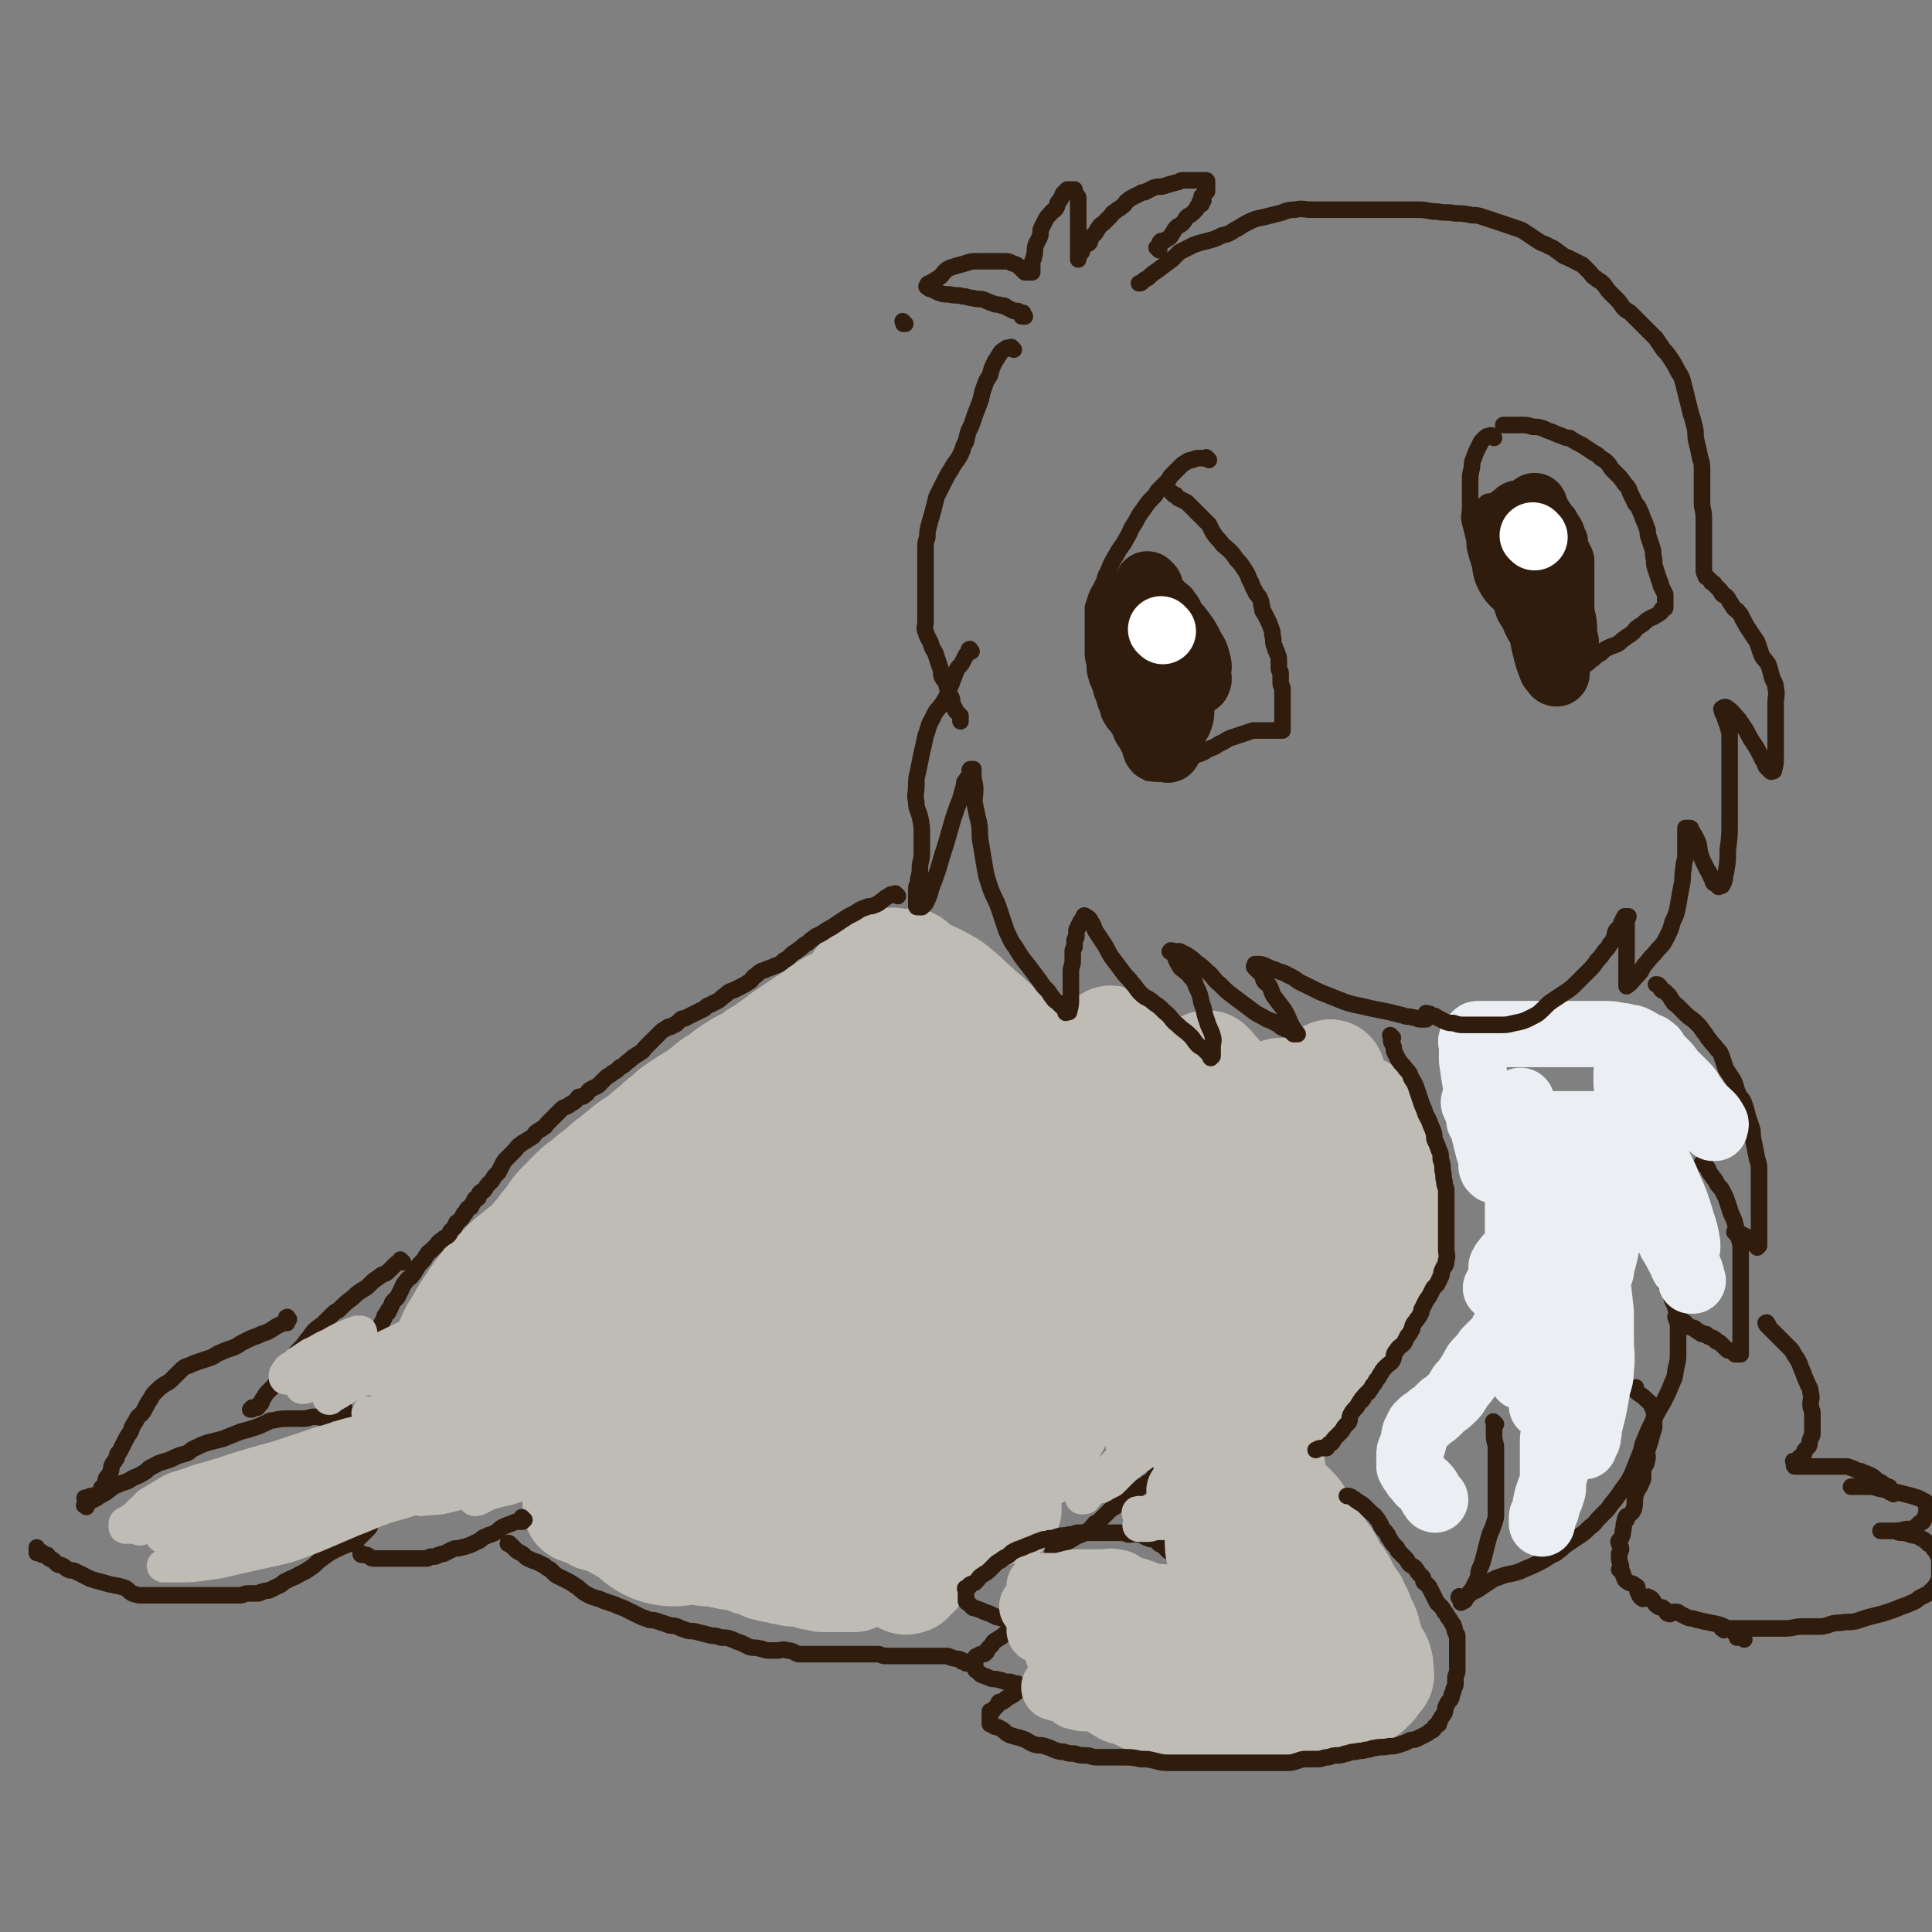
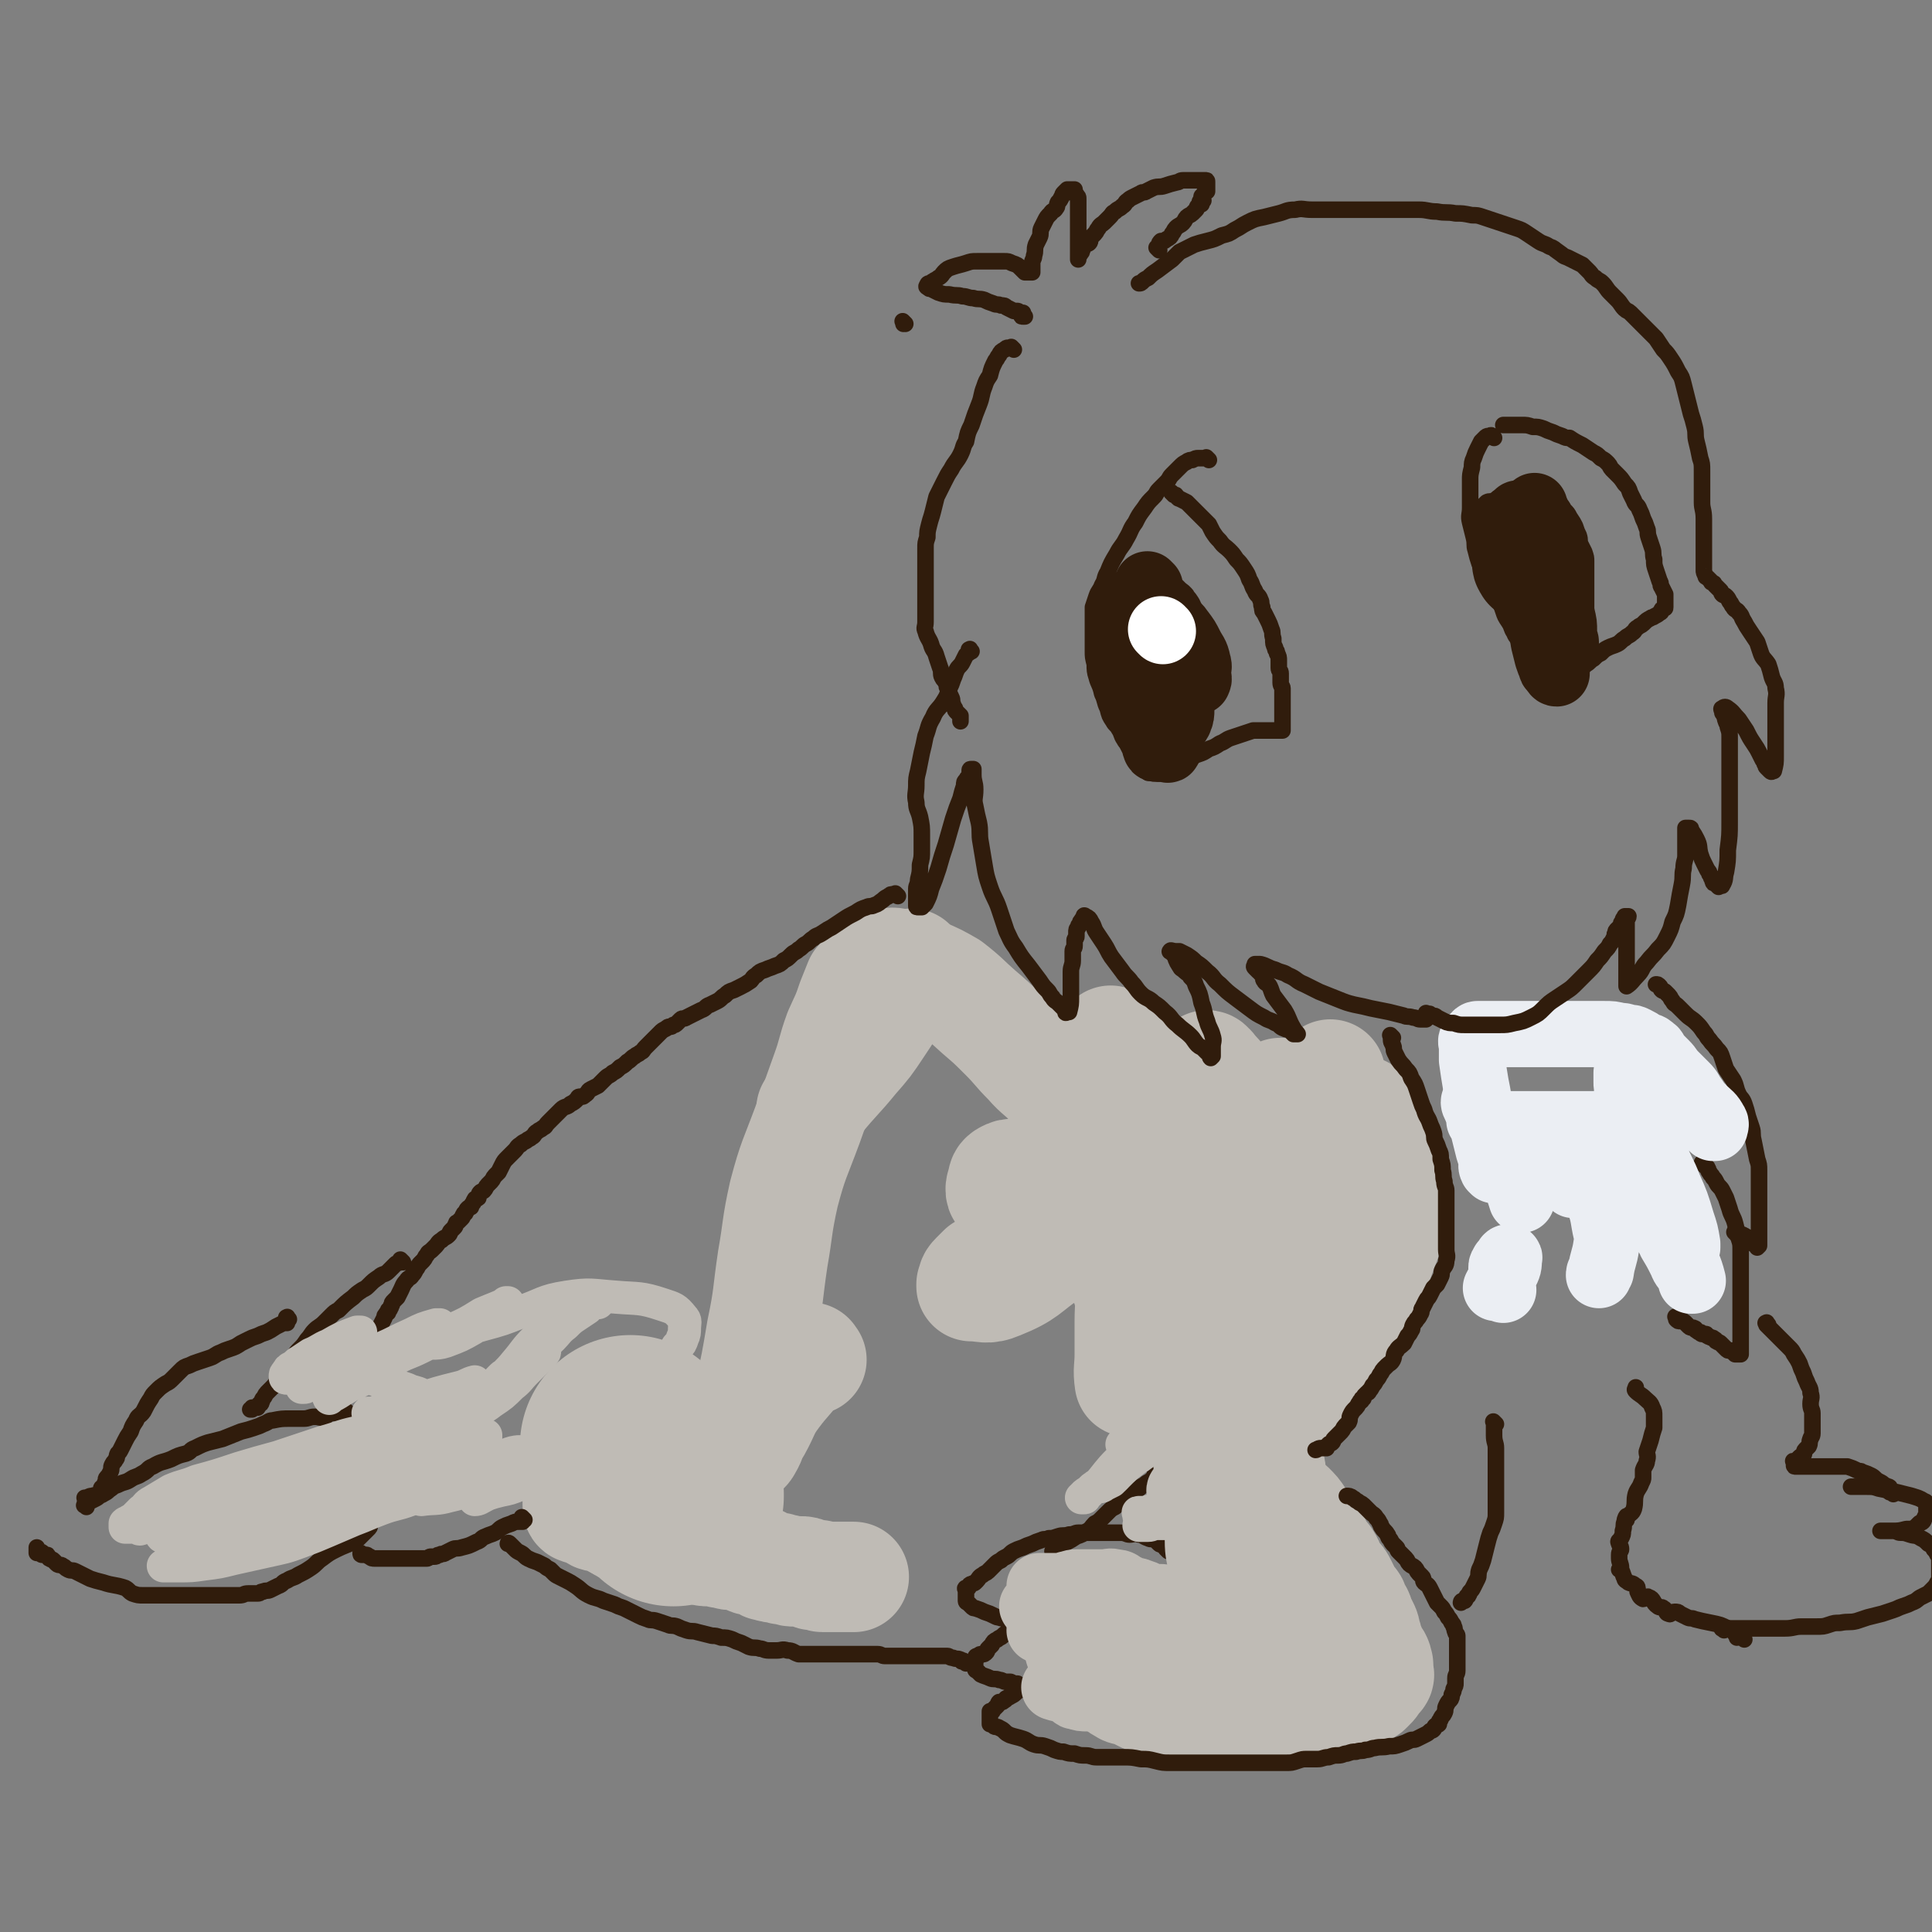
<svg xmlns="http://www.w3.org/2000/svg" viewBox="0 0 1050 1050" version="1.1">
  <rect x="0" y="0" width="1050" height="1050" fill="#808080" stroke="none" />
  <g fill="none" stroke="#BFBBB5" stroke-width="120" stroke-linecap="round" stroke-linejoin="round">
-     <path d="M495,584c-1,-1 -1,-1 -1,-1 -1,-1 0,0 0,0 0,0 0,0 0,0 -1,0 -2,-1 -3,0 -2,1 -2,2 -4,3 -2,1 -2,0 -3,1 -6,3 -6,4 -11,7 -8,7 -9,7 -17,14 -9,7 -9,8 -18,15 -11,7 -12,6 -22,14 -8,6 -8,6 -15,12 -7,6 -7,7 -14,13 -7,6 -7,6 -14,13 -6,6 -5,7 -10,13 -5,7 -6,6 -11,13 -4,5 -3,5 -7,9 -4,4 -4,3 -8,6 -2,2 -2,2 -4,3 -2,1 -2,1 -3,2 -1,1 -2,0 -2,1 -1,1 0,2 0,2 1,-1 1,-2 2,-3 4,-4 4,-4 8,-8 5,-5 5,-5 10,-11 6,-7 6,-7 12,-14 7,-9 7,-8 13,-17 5,-8 4,-8 9,-16 5,-7 5,-7 11,-14 4,-6 4,-5 9,-11 3,-4 3,-5 7,-8 6,-5 7,-4 13,-7 3,-3 3,-3 6,-5 4,-3 4,-3 8,-5 3,-3 3,-2 7,-4 3,-2 2,-2 5,-4 2,-1 2,-1 4,-2 1,-1 1,-1 2,-2 1,-1 1,-1 2,-1 0,-1 0,-1 0,-2 0,-1 0,-1 0,-1 -3,0 -3,0 -7,1 -5,1 -5,1 -9,4 -7,3 -7,3 -14,7 -4,3 -4,2 -8,5 -5,3 -4,4 -9,8 -4,3 -3,4 -8,8 -5,4 -5,4 -11,9 -5,4 -5,4 -11,9 -4,3 -4,3 -8,7 -4,3 -4,3 -8,7 -3,3 -3,3 -6,5 -4,3 -4,3 -7,6 -3,3 -3,3 -6,6 -3,2 -3,2 -5,4 -2,2 -3,2 -4,4 -3,3 -2,3 -4,6 -2,3 -2,3 -4,5 -2,2 -1,2 -3,4 -4,4 -4,4 -8,8 -3,3 -3,3 -5,5 -2,2 -2,2 -4,4 -2,2 -2,2 -3,3 -1,1 -1,2 -2,3 -2,2 -2,2 -3,4 -1,1 -1,1 -2,2 -1,2 -1,2 -2,3 -1,1 -2,1 -3,2 -1,1 -1,1 -1,2 0,1 0,1 -1,1 -1,0 -1,0 -1,0 -1,0 -1,1 -1,1 -1,1 -1,1 -1,2 -1,1 -1,1 -2,2 -1,2 -1,2 -2,4 -1,2 -2,2 -3,4 -1,2 -1,2 -2,3 -1,1 0,1 -1,2 -1,1 -1,1 -2,2 -1,1 -1,1 -1,1 -1,0 -1,1 -1,1 0,0 -1,0 -1,0 0,0 0,1 0,1 0,1 0,1 0,1 0,1 0,1 0,1 0,1 0,1 0,1 0,0 0,0 -1,0 0,0 0,0 -1,0 0,0 -1,0 -1,0 0,-1 0,-1 0,-2 0,-3 -1,-3 0,-6 0,-2 1,-2 2,-4 1,-3 1,-3 2,-5 1,-3 2,-3 3,-5 2,-4 2,-4 4,-7 2,-3 2,-3 4,-6 2,-2 2,-2 3,-4 3,-3 3,-3 6,-6 2,-2 2,-2 4,-4 3,-2 3,-2 5,-4 3,-2 3,-2 5,-4 2,-2 3,-2 4,-3 1,-2 1,-2 2,-3 1,-2 2,-2 3,-3 1,-1 1,-1 2,-2 1,-1 0,-1 1,-2 1,-2 1,-2 2,-3 1,-1 1,-1 2,-2 1,-2 1,-2 2,-3 1,-2 1,-2 2,-3 1,-1 1,0 2,-1 1,-1 0,-1 1,-2 1,-1 1,-1 2,-2 1,-1 1,-1 2,-2 2,-1 2,-1 3,-2 2,-1 2,-1 3,-2 2,-2 1,-2 3,-3 1,-1 2,-1 3,-2 2,-2 2,-2 4,-4 3,-2 3,-2 5,-4 3,-2 3,-2 5,-4 3,-2 3,-2 6,-4 3,-2 3,-2 5,-4 2,-2 2,-2 4,-3 2,-2 2,-2 4,-4 2,-1 3,-1 4,-2 2,-1 1,-2 2,-3 1,-1 2,-1 3,-2 2,-1 2,-1 3,-2 2,-1 2,-1 4,-2 3,-2 3,-2 5,-4 3,-2 3,-2 5,-4 3,-2 3,-1 5,-3 3,-2 3,-3 5,-4 3,-2 3,-2 6,-3 3,-2 3,-2 5,-3 2,-2 2,-2 4,-3 3,-2 3,-2 5,-3 2,-2 2,-2 4,-3 2,-1 2,-1 3,-2 1,-1 1,-1 2,-2 2,-1 2,-1 3,-2 2,-1 2,-1 3,-2 2,-1 2,-1 3,-2 1,-1 1,0 2,-1 2,-1 2,-1 3,-2 2,-1 2,-1 3,-2 1,-1 1,-1 2,-2 2,-1 2,-1 3,-2 2,-1 2,0 3,-1 2,-1 2,-1 4,-2 2,-1 1,-1 3,-2 2,-1 2,0 4,-1 2,-1 2,-1 3,-2 1,-1 1,-1 1,-1 1,0 1,0 2,0 1,0 1,0 2,0 0,0 0,0 0,0 0,0 0,1 0,1 -3,4 -3,5 -8,9 -3,3 -4,3 -7,6 -5,5 -5,5 -10,10 -6,6 -6,6 -12,12 -5,5 -5,4 -11,9 -6,5 -6,4 -12,10 -6,5 -5,6 -11,12 -5,6 -5,6 -10,12 -4,5 -4,5 -9,11 -3,4 -3,5 -6,9 -3,5 -3,5 -6,9 -4,4 -5,4 -9,8 -4,4 -4,3 -8,8 -4,4 -4,5 -8,10 -3,4 -3,3 -5,7 -3,4 -2,4 -4,7 -2,3 -1,3 -3,5 -1,2 -2,2 -3,4 -2,2 -2,2 -3,4 -2,3 -2,3 -4,7 -2,3 -2,3 -4,7 -2,2 -2,1 -3,3 -1,2 -1,2 -1,3 0,1 -1,1 -1,2 -1,2 -1,2 -1,3 0,2 0,2 0,3 0,2 0,2 0,3 0,2 0,2 0,3 0,2 0,2 0,3 0,2 0,2 0,3 0,1 1,1 1,2 1,2 1,2 2,4 1,2 1,2 2,3 1,1 1,1 2,2 2,1 2,1 3,2 1,1 1,1 2,2 2,1 2,1 3,2 1,1 0,1 1,1 1,0 1,0 2,0 1,0 1,1 2,1 1,1 1,1 2,1 3,1 3,1 5,1 3,0 3,0 5,0 2,0 2,1 3,1 2,0 2,0 3,0 2,0 2,0 3,1 2,1 2,1 3,1 2,0 2,0 3,0 2,0 2,1 3,1 1,0 1,0 2,0 2,0 2,1 3,2 1,0 1,-1 2,-1 1,0 1,1 2,1 1,0 1,0 2,0 2,0 2,0 3,1 2,1 2,1 3,1 3,0 3,0 5,0 2,0 2,0 4,0 2,0 2,0 4,0 2,0 2,1 3,1 2,0 2,0 4,0 1,0 1,0 2,0 " />
    <path d="M344,787c-1,-1 -1,-1 -1,-1 -1,-1 0,0 0,0 0,0 0,1 0,1 0,1 0,1 0,1 1,2 1,2 2,3 1,2 0,2 1,3 1,2 2,2 3,4 1,2 1,3 2,4 2,2 2,2 4,3 2,1 2,1 4,2 2,1 2,1 3,2 1,1 1,0 2,1 1,1 1,1 2,2 0,0 0,0 0,0 0,1 0,1 0,1 " />
  </g>
  <g fill="none" stroke="#BFBBB5" stroke-width="60" stroke-linecap="round" stroke-linejoin="round">
    <path d="M324,797c-1,-1 -1,-1 -1,-1 -1,-1 0,0 0,0 0,0 0,1 -1,1 0,0 0,0 0,1 -1,0 -1,0 -1,1 -1,1 -1,1 -1,2 -1,1 -1,1 -1,2 -1,2 -1,2 -2,4 -1,2 -1,2 -1,3 -1,1 -1,1 -1,2 -1,1 -1,0 -1,1 0,1 0,1 0,2 0,0 0,0 0,0 0,1 0,1 0,1 0,1 0,1 0,1 0,1 0,1 0,1 0,1 0,2 1,2 2,1 2,0 4,1 3,1 3,2 5,3 3,1 3,0 5,1 4,1 3,2 6,3 3,1 3,1 5,2 3,1 3,0 5,1 2,1 2,1 4,2 3,1 3,0 6,1 3,1 3,2 5,2 2,1 2,0 4,0 2,0 2,0 4,1 2,1 2,1 3,2 2,1 2,1 3,1 2,1 2,1 4,1 2,1 2,1 3,1 2,1 2,1 4,1 2,0 2,0 4,0 2,0 2,1 3,1 1,0 1,0 2,0 2,0 1,1 3,1 2,0 2,0 3,0 2,0 2,0 3,1 2,0 2,1 3,1 2,1 2,1 3,1 2,1 2,0 3,0 2,1 2,1 3,2 1,1 1,1 2,1 3,1 3,1 6,1 2,1 2,1 4,1 3,1 3,1 5,1 2,0 2,0 3,0 2,0 2,0 4,1 2,0 2,1 3,1 2,0 2,0 3,0 1,0 1,1 2,1 2,0 2,0 3,0 1,0 1,0 2,0 1,0 1,0 1,0 1,0 1,0 2,0 1,0 1,0 2,0 0,0 0,0 1,0 1,0 1,0 2,0 1,0 1,0 1,0 1,0 1,0 1,0 1,0 1,0 1,0 1,0 1,0 1,0 " />
-     <path d="M547,820c-1,-1 -1,-1 -1,-1 -1,-1 -1,0 -1,0 0,1 0,1 -1,1 -1,0 -1,0 -1,0 -1,0 -1,1 -1,1 -1,1 -1,0 -2,0 -2,0 -2,0 -4,1 -2,0 -2,0 -3,1 -2,0 -2,0 -3,1 -2,0 -2,0 -3,1 -2,1 -2,1 -3,2 -2,1 -2,1 -3,2 -1,1 -1,1 -2,2 -3,2 -3,1 -6,3 -2,2 -2,2 -3,4 -2,2 -1,3 -3,4 -2,2 -3,1 -4,3 -2,1 -1,2 -2,3 -1,1 0,1 -1,2 0,1 -1,1 -1,1 -1,1 0,1 -1,2 -1,1 -1,1 -1,2 -1,0 -1,0 -2,0 -1,0 -1,0 -1,1 0,0 0,1 0,1 0,1 0,1 0,1 -1,0 -2,1 -2,0 -2,-4 -2,-4 -3,-9 -3,-9 -3,-9 -4,-19 -2,-10 -1,-10 -1,-20 0,-11 0,-11 0,-21 0,-12 -1,-12 0,-23 1,-13 2,-13 4,-25 3,-12 3,-12 5,-24 3,-12 1,-12 4,-24 3,-10 4,-10 7,-20 3,-6 3,-6 5,-13 1,-3 1,-4 2,-7 1,-3 1,-3 1,-5 0,-2 1,-2 0,-4 -1,-2 -1,-2 -2,-3 -1,-1 -2,-1 -3,-1 -3,1 -5,0 -7,2 -7,11 -7,12 -13,25 -6,13 -6,14 -11,27 -5,10 -5,10 -9,20 -2,8 -1,8 -4,16 -2,3 -2,3 -4,6 -1,2 -1,2 -2,4 -1,2 -1,2 -1,3 -1,0 -1,1 -1,0 -1,-2 -1,-2 0,-5 3,-13 2,-13 6,-26 3,-13 3,-13 9,-26 5,-11 4,-12 11,-21 6,-10 7,-10 15,-17 3,-3 4,-3 8,-4 3,-1 4,-2 6,-1 4,2 5,3 6,8 3,12 2,13 2,26 0,16 2,16 0,32 -2,18 -3,18 -8,35 -3,11 -3,11 -7,22 -2,7 -2,7 -3,14 -1,5 -1,5 -2,10 -1,3 -1,3 -1,5 0,2 0,2 0,4 0,1 0,1 0,2 0,1 0,1 0,2 0,1 0,1 1,1 2,0 2,0 3,0 2,0 2,1 3,0 3,-2 3,-3 5,-6 4,-4 4,-4 7,-8 3,-4 3,-4 6,-9 2,-5 2,-5 4,-10 3,-5 3,-5 5,-10 2,-4 2,-4 4,-8 2,-3 3,-2 5,-5 3,-4 3,-4 5,-7 4,-4 4,-4 8,-7 4,-3 4,-2 8,-5 4,-3 4,-3 8,-5 3,-2 3,-2 6,-4 3,-2 3,-2 6,-4 3,-2 3,-2 5,-3 3,-1 3,-1 5,-2 2,-1 2,0 4,-1 2,-1 2,-1 4,-2 3,-1 3,0 5,-1 3,-1 3,-1 6,-2 2,-1 2,-1 4,-1 2,-1 2,-1 4,-1 3,-1 3,-1 7,-2 2,-1 2,-1 4,-1 2,-1 2,-1 3,-1 2,0 2,-1 3,-1 1,0 1,0 1,0 1,0 1,0 2,0 1,0 1,0 1,0 -1,0 -2,1 -4,1 -4,1 -4,1 -7,2 -4,1 -4,1 -8,3 -3,2 -3,2 -7,4 -3,3 -3,3 -5,5 -3,3 -3,3 -5,5 -3,3 -3,3 -5,6 -3,4 -3,4 -5,8 -4,5 -5,5 -8,11 -2,5 -1,5 -3,11 -3,5 -3,5 -5,11 -2,3 -2,4 -3,7 -1,3 -2,3 -3,6 -1,2 -1,2 -2,4 -1,2 -1,2 -2,3 -1,2 -1,2 -1,3 -1,1 -1,1 -1,1 -1,1 -1,1 -2,1 -1,0 -1,0 -1,0 0,-4 0,-4 0,-8 0,-9 -1,-10 1,-18 3,-11 5,-10 10,-21 4,-8 4,-8 9,-17 4,-6 4,-6 8,-13 3,-4 3,-4 6,-9 3,-3 3,-3 6,-5 3,-3 3,-3 6,-5 4,-2 4,-2 7,-3 6,-3 5,-3 11,-5 5,-3 5,-2 11,-4 4,-2 4,-2 7,-4 3,-2 3,-2 5,-3 2,-1 2,0 3,-1 1,0 1,-1 1,-1 1,-1 2,0 2,-1 1,0 0,-1 0,-1 0,-1 1,0 1,0 " />
    <path d="M441,739c-1,-1 -1,-2 -1,-1 -1,0 -1,0 -2,1 -2,2 -2,2 -4,3 -6,8 -7,8 -13,16 -6,8 -5,9 -10,18 -3,4 -2,5 -5,10 -1,2 -2,2 -3,3 0,0 0,0 0,-1 2,-15 2,-15 4,-29 4,-18 4,-18 7,-36 4,-19 3,-19 6,-39 3,-17 2,-17 6,-35 5,-19 6,-19 13,-38 5,-14 5,-14 10,-28 4,-11 3,-11 7,-22 4,-9 4,-8 7,-17 2,-5 2,-5 4,-10 2,-2 2,-2 4,-4 2,-2 2,-3 4,-4 3,-2 3,-2 5,-2 5,-1 5,-1 9,0 7,1 7,2 13,5 7,3 7,3 14,7 9,7 8,7 16,14 7,6 7,6 14,13 7,7 6,7 13,14 6,7 7,6 13,13 5,6 4,7 9,13 6,7 7,7 13,14 5,6 4,7 10,12 8,7 8,7 16,13 7,5 7,5 14,9 8,3 8,3 17,5 7,2 7,2 13,3 6,1 7,0 13,0 7,0 7,0 13,0 3,0 4,0 7,-1 1,-1 1,-1 2,-1 0,-1 1,0 0,0 0,0 0,0 -1,0 -7,0 -7,0 -14,0 -17,-1 -17,0 -34,-3 -17,-4 -17,-7 -34,-11 -16,-3 -16,-3 -32,-4 -9,-1 -9,-1 -19,-1 -6,0 -7,0 -13,0 -3,0 -3,0 -5,1 -2,1 -2,2 -2,3 -1,3 -2,5 0,7 6,5 7,5 15,9 11,6 11,6 22,11 12,4 12,4 24,7 13,3 13,4 25,5 10,1 10,0 19,0 3,0 3,0 6,0 " />
    <path d="M741,605c-1,-1 -1,-2 -1,-1 -1,0 -1,1 0,2 1,2 1,1 2,3 3,6 4,6 6,12 2,5 2,5 3,9 1,5 1,5 2,11 1,7 1,7 1,13 0,4 0,4 0,8 0,4 1,4 0,8 -1,5 -1,5 -3,9 -1,4 -1,4 -3,7 -1,4 -2,4 -4,7 -2,4 -1,5 -3,9 -1,3 -2,3 -4,6 -1,3 -1,3 -2,7 -1,2 -2,2 -3,4 -2,3 -2,3 -3,5 -2,3 -2,4 -4,6 -3,4 -3,4 -5,7 -3,2 -3,2 -5,4 -2,2 -2,2 -4,4 -3,3 -2,3 -4,6 -2,2 -2,2 -3,4 -2,3 -2,3 -4,5 -1,2 -1,2 -2,3 -1,2 -1,2 -2,3 -1,2 -1,2 -2,4 -1,0 -1,0 -1,1 -1,2 -1,2 -2,3 -1,1 -1,2 -2,2 " />
    <path d="M691,802c-1,-1 -2,-2 -1,-1 0,0 0,0 1,1 0,1 0,1 0,1 0,1 0,1 0,1 1,3 1,3 2,5 1,3 1,3 3,5 2,3 3,3 5,5 3,3 3,3 5,6 3,4 2,4 4,8 2,2 3,2 4,4 2,3 2,4 3,7 2,2 3,2 4,4 2,3 1,3 2,5 1,2 2,2 3,4 2,2 2,2 3,4 1,2 1,2 2,4 1,2 1,3 2,4 1,1 1,1 2,2 1,1 0,2 1,3 1,2 1,2 2,3 1,2 0,2 1,3 1,2 1,2 2,4 1,2 1,2 1,4 1,2 1,2 1,3 0,2 1,2 1,3 1,2 1,2 1,3 1,2 0,2 1,3 1,1 2,1 2,2 1,1 0,1 0,2 0,1 1,0 1,1 0,1 0,1 0,2 0,1 0,1 0,2 0,1 1,1 0,2 -1,1 -1,1 -2,2 -1,2 -1,2 -2,3 -1,1 -1,1 -2,2 -2,1 -2,1 -3,2 -2,1 -2,1 -3,2 -2,1 -2,1 -4,2 -2,1 -2,0 -4,1 -2,1 -2,1 -4,2 -3,1 -3,1 -6,1 -2,1 -2,1 -5,1 -3,0 -3,0 -5,0 -3,0 -3,1 -5,1 -2,0 -2,0 -3,0 -3,0 -3,0 -5,0 -2,0 -2,0 -4,0 -3,0 -3,0 -5,0 -2,0 -2,0 -4,0 -2,0 -2,0 -3,0 -2,0 -2,0 -4,0 -2,0 -2,0 -4,0 -2,0 -2,0 -3,0 -2,0 -2,0 -3,0 -2,0 -2,0 -4,0 -2,0 -2,0 -4,0 -4,-1 -3,-2 -7,-2 -3,-1 -3,0 -6,0 -3,0 -3,-1 -5,-1 -2,0 -2,0 -3,0 -2,-1 -2,-1 -4,-2 -2,-1 -2,-1 -4,-1 -2,0 -2,0 -4,-1 -2,0 -2,0 -4,-1 -2,-1 -2,-1 -3,-2 -2,-1 -2,-1 -4,-1 -2,-1 -2,0 -3,-1 -2,-1 -2,-1 -3,-2 " />
    <path d="M608,911c-1,-1 -1,-1 -1,-1 -1,-1 -1,0 -1,0 0,0 0,0 -1,0 -1,0 -1,0 -2,0 -1,0 -1,0 -1,0 -4,-3 -3,-3 -6,-6 -3,-3 -4,-3 -7,-6 -1,-1 -1,-1 -2,-2 -1,-1 0,-2 0,-3 0,-2 -1,-2 0,-3 1,-2 2,-3 4,-4 3,-2 3,-2 7,-3 4,-2 4,-2 8,-2 5,0 5,0 11,0 7,0 7,0 14,1 6,1 6,1 11,2 6,1 6,2 11,3 5,2 5,1 10,2 5,1 5,1 10,2 3,1 3,2 7,3 3,2 3,1 7,2 5,1 5,1 11,2 3,1 3,1 6,2 3,1 3,1 5,1 2,0 2,0 3,0 2,0 2,1 3,1 1,0 1,0 1,0 -4,0 -5,0 -9,0 -8,-1 -8,-1 -15,-2 -5,-1 -5,-1 -10,-2 -1,-1 -2,0 -3,-1 -1,-1 -1,-1 -2,-2 -1,-1 -1,-1 -1,-1 0,-1 0,-1 0,-1 0,-1 0,-1 1,-2 3,-2 3,-2 6,-3 3,-1 3,-1 6,-2 6,-2 6,-2 11,-4 3,-2 2,-2 5,-4 2,-1 3,-1 4,-2 1,-1 1,-1 1,-2 0,-1 1,-1 1,-2 0,-3 1,-3 0,-7 -1,-3 -1,-3 -2,-5 -2,-3 -2,-3 -4,-6 -1,-2 -1,-2 -2,-3 -1,-2 -1,-2 -2,-3 -2,-3 -2,-3 -3,-5 -3,-4 -2,-4 -4,-9 -2,-2 -2,-2 -3,-5 -1,-3 -1,-3 -1,-7 0,-3 0,-4 0,-7 0,-5 0,-5 0,-9 0,-5 1,-5 0,-10 -1,-6 -2,-6 -3,-12 -1,-6 -2,-6 -2,-13 -1,-5 0,-5 0,-10 0,-7 -1,-7 1,-13 3,-9 3,-9 8,-16 5,-8 6,-8 11,-16 3,-6 2,-6 5,-12 2,-3 2,-3 4,-6 2,-1 2,-1 3,-3 1,-1 0,-1 0,-2 -1,-1 -1,-2 -2,-2 -6,-1 -6,-2 -12,0 -10,3 -10,4 -20,9 -10,5 -10,5 -20,12 -11,7 -11,8 -21,16 -7,5 -7,5 -13,11 -3,3 -3,4 -6,7 -2,2 -3,2 -5,4 -1,1 -1,1 -2,1 -1,0 -1,0 -1,0 -1,0 -1,0 -1,0 -1,-7 0,-7 0,-15 0,-9 0,-9 0,-18 0,-9 1,-9 -1,-17 -2,-8 -3,-8 -8,-14 -5,-6 -5,-7 -12,-10 -6,-3 -7,-2 -14,-2 -10,-1 -10,-2 -19,0 -8,2 -8,4 -15,9 -5,3 -5,3 -11,6 -2,2 -2,2 -4,4 -2,2 -1,2 -2,4 0,1 0,1 0,1 7,0 8,2 15,-1 15,-6 14,-8 27,-17 13,-8 12,-8 25,-17 9,-7 9,-7 18,-14 8,-5 8,-4 15,-10 4,-2 3,-3 6,-5 2,-2 2,-1 4,-2 3,-1 3,-1 6,-1 3,0 3,-1 7,0 4,2 4,3 9,5 5,4 4,4 9,7 4,3 4,3 9,4 4,2 4,2 9,3 4,1 4,0 9,0 3,0 3,0 5,0 2,0 3,1 4,0 3,-1 3,-2 4,-4 2,-3 1,-4 1,-7 0,-4 1,-5 0,-9 -1,-4 -1,-4 -3,-8 -3,-3 -3,-3 -6,-5 -4,-3 -4,-3 -9,-5 -4,-2 -4,-2 -8,-3 -6,-1 -6,-2 -12,-2 -6,-1 -6,0 -12,-1 -7,-1 -6,-2 -13,-3 -4,-1 -4,-1 -8,-2 -3,-1 -3,-1 -6,-2 -2,-1 -2,0 -3,-1 -1,0 -1,0 -2,-1 -1,-1 -1,-1 -2,-2 -1,-1 -1,-1 -1,-2 0,-1 0,-1 -1,-2 0,-1 0,-1 -1,-1 0,-1 -1,-1 -1,-1 -1,-1 0,-1 -1,-1 0,-1 -1,-1 -1,-1 0,-1 0,-1 0,-1 0,0 0,-1 0,-1 3,6 2,7 6,14 3,5 4,4 8,9 1,1 1,1 2,3 1,2 1,2 2,3 1,1 1,1 2,2 0,0 0,0 0,0 1,1 1,1 1,1 -1,-4 -1,-4 -3,-9 -2,-2 -1,-3 -3,-5 -1,-2 -2,-2 -3,-4 -1,-2 -1,-2 -2,-3 -1,-1 -1,-1 -2,-2 -1,-1 0,-1 -1,-2 -1,-1 -1,-1 -2,-2 -2,-2 -2,-2 -3,-3 -1,-1 -1,-1 -2,-2 -1,-1 -1,-1 -1,-1 -1,-1 -1,-1 -1,-1 -1,-1 -1,0 -1,-1 -1,-1 0,-1 -1,-2 -1,-1 -1,-1 -2,-2 -1,-1 0,-1 -1,-2 -1,-2 -2,-1 -3,-3 -1,-1 0,-1 -1,-2 -1,-1 -1,-1 -2,-2 -1,-1 0,-1 -1,-2 -1,-1 -1,-1 -1,-1 -1,-1 -2,-2 -1,-1 1,2 1,3 3,6 4,6 4,6 9,12 4,6 4,6 9,12 4,5 5,5 10,10 4,3 3,4 7,7 5,5 5,5 10,9 3,3 4,2 7,5 5,4 4,4 9,7 2,2 2,2 4,4 2,1 1,2 3,3 1,1 2,1 3,2 0,0 0,0 0,0 1,0 1,0 2,0 0,0 -1,0 -1,-1 0,-5 1,-5 0,-10 -1,-7 -2,-7 -4,-14 -3,-7 -3,-7 -6,-14 -2,-5 -2,-5 -4,-10 -2,-3 -2,-2 -4,-5 -1,-2 -1,-2 -2,-4 -1,-2 0,-2 -1,-3 0,-1 0,-1 -1,-2 0,-1 -1,-1 -1,-1 1,1 2,1 3,3 5,5 5,6 10,11 4,4 4,4 8,8 4,4 4,4 8,7 4,3 4,3 7,5 4,3 4,3 7,5 3,2 3,1 5,2 1,1 1,1 2,1 1,0 1,1 1,1 0,0 1,0 1,0 0,-2 -1,-2 -2,-4 -2,-4 -3,-4 -4,-9 -2,-3 -1,-3 -2,-7 -1,-2 -2,-1 -3,-3 -1,-2 -1,-2 -1,-3 0,-1 -1,-2 0,-2 3,1 4,2 7,4 4,3 5,2 9,5 2,2 2,2 4,4 2,1 2,1 3,2 1,1 0,2 1,2 0,0 1,0 2,0 0,0 0,2 0,1 1,0 0,-1 0,-2 0,-4 0,-4 0,-9 0,-2 0,-2 0,-4 0,-2 1,-2 1,-4 0,-1 0,-1 0,-2 0,-1 0,-1 0,-1 0,-1 0,-1 0,-1 0,-1 0,-1 0,-1 0,-1 0,-1 0,-1 0,-1 0,-1 0,-1 0,-1 0,-1 0,-1 0,0 0,-1 0,-1 0,4 0,5 0,10 0,6 0,6 0,13 0,6 1,6 0,13 -1,5 0,5 -2,11 -2,5 -4,5 -6,10 " />
    <path d="M496,525c-1,-1 -1,-2 -1,-1 -1,0 0,1 0,2 0,1 0,1 -1,2 -3,6 -3,6 -6,12 -5,9 -5,9 -11,18 -6,9 -6,9 -13,17 -9,11 -10,11 -19,22 -2,3 -2,3 -4,6 " />
  </g>
  <g fill="none" stroke="#301C0C" stroke-width="9" stroke-linecap="round" stroke-linejoin="round">
    <path d="M488,487c-1,-1 -1,-1 -1,-1 -1,-1 0,0 0,0 0,0 -1,0 -1,0 -2,0 -2,0 -3,1 -2,1 -2,1 -3,2 -3,2 -2,2 -5,3 -2,1 -2,0 -4,1 -3,1 -3,1 -6,3 -4,2 -4,2 -7,4 -3,2 -3,2 -6,4 -2,1 -2,1 -5,3 -3,2 -3,1 -5,3 -2,1 -2,2 -4,3 -2,1 -2,2 -4,3 -2,2 -2,1 -4,3 -2,2 -2,2 -4,3 -2,2 -2,2 -5,3 -2,1 -3,1 -5,2 -3,1 -3,1 -5,3 -2,1 -2,2 -3,3 -3,2 -3,2 -5,3 -2,1 -2,1 -4,2 -3,1 -3,1 -5,3 -2,1 -2,2 -4,3 -2,1 -2,1 -4,2 -3,1 -2,2 -5,3 -2,1 -2,1 -4,2 -2,1 -2,1 -4,2 -1,1 -2,0 -3,1 -1,1 -1,1 -2,2 -1,1 -1,1 -2,1 -1,1 -1,1 -2,1 -1,0 -1,0 -2,1 -2,1 -2,1 -3,2 -2,2 -2,2 -4,4 -2,2 -2,2 -4,4 -2,2 -1,2 -3,3 -1,1 -2,1 -3,2 -2,1 -2,2 -4,3 -2,2 -2,2 -4,3 -2,2 -2,2 -4,3 -2,2 -2,1 -4,3 -2,2 -2,2 -4,4 -2,1 -2,1 -4,2 -2,1 -1,2 -3,3 -1,1 -1,1 -2,1 -1,0 -1,0 -1,0 -1,0 -1,1 -1,1 -2,2 -2,2 -4,3 -2,2 -3,1 -5,3 -2,2 -2,2 -4,4 -2,2 -2,2 -3,3 -2,2 -1,2 -3,3 -1,1 -2,1 -3,2 -2,1 -1,2 -3,3 -1,1 -2,1 -3,2 -2,1 -2,1 -3,2 -2,1 -2,2 -3,3 -2,2 -2,2 -4,4 -2,2 -2,2 -3,4 -1,2 -1,2 -2,4 -1,1 -1,1 -2,2 -1,1 -1,2 -2,3 -1,1 -1,1 -2,2 -1,1 -1,2 -2,3 -1,1 -1,0 -2,1 -1,1 -1,2 -1,3 -1,1 -2,0 -2,1 -1,1 0,1 -1,2 -1,1 -1,1 -1,2 -1,0 -1,0 -2,1 -1,1 0,1 -1,2 0,1 -1,0 -1,1 -1,1 0,1 -1,2 -1,1 -1,1 -2,2 -1,1 -1,0 -1,1 -1,1 0,1 -1,2 -1,1 -1,1 -2,2 -1,1 0,1 -1,2 -2,2 -2,1 -4,3 -2,1 -2,2 -3,3 -1,1 -1,1 -2,2 -2,2 -2,1 -3,3 -1,1 -1,2 -2,3 -1,1 -1,1 -2,2 -1,1 -1,2 -2,3 -1,2 -1,2 -2,3 -1,2 -2,1 -3,3 -2,2 -2,3 -3,5 -1,2 -1,2 -2,4 -1,1 -1,1 -2,2 -1,1 -1,1 -1,2 -1,1 0,1 -1,2 0,1 -1,1 -1,1 0,0 0,0 0,1 0,0 0,0 0,0 0,1 -1,0 -1,1 -1,1 -1,1 -1,2 -1,2 -1,2 -2,4 -1,2 -1,1 -2,3 -1,1 -1,1 -1,2 0,1 0,2 -1,2 -1,0 -1,0 -2,0 0,0 0,1 0,1 " />
    <path d="M635,843c-1,-1 -1,-1 -1,-1 -1,-1 0,0 0,0 0,0 0,-1 0,-1 0,-1 0,-1 -1,-1 -1,-1 -2,0 -3,-1 -1,-1 -1,-1 -2,-2 -2,-1 -2,0 -4,-1 -3,-1 -3,-2 -5,-2 -2,-1 -3,0 -5,0 -2,0 -2,-1 -5,-1 -2,0 -2,0 -4,0 -3,0 -3,0 -6,0 -3,0 -3,0 -5,0 -4,0 -4,0 -8,0 -2,0 -2,1 -5,1 -3,1 -3,0 -6,1 -3,1 -3,1 -5,1 -2,1 -2,0 -4,1 -3,1 -3,1 -5,2 -3,1 -3,1 -5,2 -3,1 -3,1 -5,2 -2,1 -2,2 -4,3 -2,1 -2,1 -3,2 -2,1 -2,1 -3,2 -2,2 -2,2 -4,4 -1,1 -2,1 -3,2 -2,1 -2,2 -3,3 -1,1 -1,1 -1,1 -1,1 -1,0 -2,1 -1,0 -1,0 -1,1 -1,0 0,1 -1,1 -1,0 -1,0 -1,0 -1,0 0,1 0,1 0,1 0,1 0,2 0,1 0,1 0,1 0,1 0,1 0,2 0,0 0,0 0,1 0,1 1,1 1,1 1,1 1,1 2,2 1,1 1,1 2,1 3,1 3,1 5,2 3,1 3,1 5,2 2,1 2,1 3,1 2,1 2,0 3,1 1,0 1,1 2,1 1,0 1,0 2,0 1,0 0,1 1,1 0,0 1,0 1,0 0,0 0,1 0,2 0,0 1,-1 1,-1 0,0 0,1 0,1 -1,1 -1,0 -2,1 -2,1 -2,1 -3,2 -2,1 -2,1 -3,2 -1,1 -2,1 -3,2 -2,1 -2,1 -3,3 -1,1 -1,1 -2,2 -1,1 0,1 -1,2 -1,1 -1,1 -2,1 -1,0 -1,0 -1,0 -1,0 -1,1 -1,1 -1,1 -1,0 -1,0 -1,0 -1,1 -1,2 0,1 0,1 0,1 0,1 0,1 0,2 0,0 0,0 0,0 0,1 0,1 0,2 0,1 1,1 1,1 1,1 1,1 2,2 2,1 3,1 5,2 2,1 3,0 5,1 2,0 2,1 4,1 1,0 1,0 2,0 1,0 1,1 2,1 1,0 1,0 2,0 0,0 0,1 1,1 1,0 1,0 2,0 0,0 0,0 0,0 0,0 0,1 0,1 -1,2 -2,1 -4,3 -1,1 -1,1 -3,2 -1,1 -1,0 -2,1 -1,0 0,1 -1,1 -1,1 -1,1 -2,1 0,0 -1,0 -1,0 -1,1 0,1 -1,2 -1,1 -1,1 -2,2 -1,1 0,1 -1,1 0,0 -1,0 -1,0 0,0 0,1 0,2 0,0 0,0 0,1 0,1 0,1 0,2 0,1 0,1 0,2 1,0 1,0 2,1 1,1 2,0 3,1 2,1 2,1 3,2 1,1 1,1 3,2 3,1 4,1 7,2 3,1 3,2 6,3 3,1 3,0 6,1 3,1 3,1 5,2 3,1 3,1 5,1 3,1 3,1 6,1 3,1 3,1 6,1 3,0 3,1 6,1 4,0 4,0 7,0 4,0 4,0 7,0 5,0 5,0 10,1 4,0 4,0 8,1 4,1 4,1 8,1 3,0 3,0 6,0 3,0 3,0 5,0 3,0 3,0 5,0 2,0 2,0 4,0 2,0 2,0 4,0 4,0 4,0 7,0 4,0 4,0 7,0 6,0 6,0 11,0 4,0 4,0 8,0 3,0 3,0 6,0 3,0 3,0 6,-1 3,-1 3,-1 5,-1 3,0 3,0 6,0 3,0 3,-1 6,-1 3,-1 3,-1 5,-1 3,0 3,-1 5,-1 3,-1 3,-1 5,-1 3,-1 3,0 5,-1 3,0 3,-1 5,-1 4,-1 4,0 8,-1 3,0 3,0 6,-1 3,-1 3,-1 5,-2 2,-1 2,0 4,-1 2,-1 2,-1 4,-2 2,-1 2,-1 3,-2 1,-1 1,0 2,-1 1,-1 0,-1 1,-2 1,-1 1,0 2,-1 0,0 0,-1 0,-1 0,-1 1,-1 1,-2 1,-2 1,-1 2,-3 1,-2 0,-2 1,-4 1,-2 1,-2 2,-3 1,-1 1,-2 1,-3 1,-2 1,-2 1,-3 1,-2 1,-2 1,-3 0,-2 0,-2 0,-3 0,-2 1,-2 1,-4 0,-2 0,-2 0,-3 0,-2 0,-2 0,-4 0,-2 0,-2 0,-3 0,-2 0,-2 0,-4 0,-1 0,-1 0,-2 0,-2 0,-2 0,-3 0,-1 -1,-1 -1,-2 -1,-2 0,-2 -1,-3 0,-1 0,-1 -1,-2 -1,-2 -1,-2 -2,-3 -1,-2 -1,-2 -2,-3 -1,-2 -1,-2 -2,-3 -1,-1 -1,-1 -2,-2 -1,-2 -1,-2 -2,-4 -1,-2 -1,-2 -2,-4 -1,-2 -2,-2 -3,-3 -1,-1 0,-2 -1,-3 -1,-1 -1,-1 -2,-2 -1,-1 -1,-2 -2,-3 -1,-1 -2,-1 -3,-2 -1,-1 -1,-2 -2,-3 -1,-1 -1,-1 -2,-2 -1,-1 -1,-1 -2,-2 -1,-1 0,-1 -1,-2 -1,-1 -1,-1 -2,-2 -1,-1 -1,-2 -2,-3 -1,-1 0,-1 -1,-2 -1,-2 -2,-2 -3,-4 -1,-1 0,-1 -1,-2 -1,-2 -1,-2 -2,-3 -1,-2 -2,-2 -3,-3 -2,-2 -2,-2 -4,-4 -1,-1 -2,-1 -3,-2 -2,-1 -1,-1 -3,-2 -1,-1 -2,-1 -3,-1 " />
    <path d="M629,800c-1,-1 -1,-2 -1,-1 -1,0 0,0 0,1 0,0 0,1 0,1 0,1 0,1 -1,2 -1,1 -1,1 -2,2 -2,1 -2,1 -3,2 -2,1 -2,1 -3,2 -2,1 -2,2 -3,3 -2,2 -2,2 -4,3 -2,1 -2,1 -3,2 -2,1 -2,1 -3,2 -2,1 -2,1 -4,3 -2,2 -2,2 -3,3 -2,2 -2,2 -4,3 -2,2 -2,3 -4,4 -3,2 -3,2 -6,3 -3,2 -3,2 -5,3 -2,1 -2,1 -3,2 -1,0 -1,1 -1,1 -1,1 -1,0 -2,1 -1,1 -1,1 -2,1 " />
    <path d="M525,904c-1,-1 -1,-1 -1,-1 -1,-1 0,0 0,0 0,0 -1,0 -1,0 -1,0 0,-1 -1,-1 -2,-1 -2,0 -4,-1 -2,0 -2,-1 -3,-1 -2,0 -2,0 -4,0 -2,0 -2,0 -4,0 -3,0 -3,0 -5,0 -2,0 -2,0 -4,0 -2,0 -2,0 -4,0 -3,0 -3,0 -5,0 -2,0 -2,0 -4,0 -2,0 -2,0 -4,0 -2,0 -2,-1 -4,-1 -2,0 -2,0 -4,0 -3,0 -3,0 -5,0 -2,0 -2,0 -4,0 -3,0 -3,0 -6,0 -4,0 -4,0 -8,0 -3,0 -3,0 -6,0 -3,0 -3,0 -6,0 -2,0 -2,0 -4,0 -3,-1 -3,-2 -6,-2 -3,-1 -3,0 -6,0 -2,0 -2,0 -4,0 -3,0 -3,-1 -5,-1 -3,-1 -3,0 -6,-1 -2,-1 -2,-1 -4,-2 -3,-1 -3,-1 -5,-2 -3,-1 -3,-1 -6,-1 -3,-1 -3,-1 -5,-1 -4,-1 -4,-1 -8,-2 -3,-1 -3,0 -6,-1 -3,-1 -3,-1 -5,-2 -3,-1 -3,0 -5,-1 -3,-1 -3,-1 -6,-2 -3,-1 -3,0 -5,-1 -3,-1 -3,-1 -5,-2 -2,-1 -2,-1 -4,-2 -2,-1 -2,-1 -4,-2 -3,-1 -3,-1 -5,-2 -3,-1 -3,-1 -6,-2 -4,-2 -4,-1 -8,-3 -4,-2 -4,-3 -7,-5 -3,-2 -3,-2 -5,-3 -2,-1 -2,-1 -4,-2 -2,-1 -2,-1 -3,-2 -1,-1 -1,-1 -2,-2 -2,-1 -2,-1 -3,-2 -2,-1 -2,-1 -4,-2 -3,-1 -3,-1 -5,-2 -2,-1 -2,-2 -4,-3 -2,-1 -2,-1 -3,-2 -1,-1 -1,-1 -2,-2 -1,-1 -1,-1 -1,-1 -1,-1 -1,0 -1,0 " />
    <path d="M285,826c-1,-1 -1,-1 -1,-1 -1,-1 0,0 0,0 0,1 0,1 0,2 0,0 0,0 0,0 -1,0 -1,0 -2,0 -2,0 -2,0 -4,1 -3,1 -3,1 -5,2 -2,1 -2,2 -4,3 -2,1 -3,1 -5,2 -3,1 -2,2 -5,3 -4,2 -4,2 -8,3 -3,1 -3,0 -5,1 -2,1 -2,1 -4,2 -1,1 -2,0 -3,1 -2,0 -1,1 -3,1 -1,0 -1,0 -2,0 -1,0 -1,1 -2,1 -1,0 -2,0 -3,0 -2,0 -2,0 -4,0 -3,0 -3,0 -6,0 -3,0 -3,0 -5,0 -2,0 -2,0 -4,0 -2,0 -2,0 -3,0 -2,0 -2,0 -3,0 -2,0 -2,0 -3,-1 -1,0 -1,-1 -2,-1 -1,0 -1,0 -1,0 -1,0 -1,0 -1,0 -1,0 -1,0 -1,-1 " />
    <path d="M201,828c-1,-1 -1,-1 -1,-1 -1,-1 0,0 0,0 0,0 1,0 1,0 0,0 0,1 0,1 0,1 0,1 0,1 0,1 0,1 -1,2 -2,2 -2,2 -4,4 -2,2 -2,2 -4,3 -4,2 -5,2 -9,4 -4,2 -4,2 -8,5 -3,2 -3,3 -6,5 -3,2 -3,2 -7,4 -3,2 -3,1 -6,3 -3,1 -2,2 -5,3 -2,1 -2,1 -4,2 -2,1 -2,0 -4,1 -2,0 -1,1 -3,1 -3,0 -3,0 -5,0 -3,0 -2,1 -5,1 -4,0 -4,0 -8,0 -4,0 -4,0 -8,0 -5,0 -5,0 -9,0 -4,0 -4,0 -8,0 -4,0 -4,0 -7,0 -3,0 -3,0 -7,0 -2,0 -3,0 -5,0 -3,0 -3,0 -6,-1 -2,-1 -2,-2 -4,-3 -6,-2 -6,-1 -12,-3 -4,-1 -4,-1 -7,-2 -2,-1 -2,-1 -4,-2 -2,-1 -2,-1 -4,-2 -2,-1 -2,0 -4,-1 -2,-1 -1,-1 -3,-2 -1,-1 -2,0 -3,-1 -1,-1 -1,-1 -2,-2 -1,-1 -1,0 -2,-1 -1,0 0,-1 -1,-1 0,-1 0,-1 -1,-1 -1,0 -2,0 -2,0 -1,0 0,-1 0,-1 0,-1 -1,0 -1,0 -1,0 -1,0 -1,0 0,0 -1,0 -1,0 0,-1 0,-1 0,-2 0,-1 0,-1 0,-1 " />
    <path d="M47,819c-1,-1 -2,-1 -1,-1 0,-1 0,-1 1,-1 2,-1 2,-1 4,-2 2,-1 2,-1 3,-2 1,-1 1,0 2,-1 2,-1 2,-1 3,-2 3,-2 2,-2 5,-3 4,-2 4,-1 7,-3 3,-2 3,-1 6,-3 4,-2 3,-3 6,-4 5,-3 5,-2 10,-4 4,-2 4,-2 8,-3 3,-1 2,-2 5,-3 4,-2 4,-2 7,-3 4,-1 4,-1 8,-2 5,-2 5,-2 10,-4 4,-1 4,-1 7,-2 3,-1 3,-1 5,-2 3,-1 3,-2 5,-2 5,-1 5,-1 10,-1 3,0 3,0 7,0 3,0 3,-1 6,-1 3,0 3,1 5,0 2,0 1,-1 3,-2 1,0 1,0 2,0 1,0 1,0 2,0 1,0 1,0 2,0 0,0 0,-1 0,-1 1,0 1,0 2,0 0,0 0,0 0,0 1,0 2,0 1,0 -1,0 -2,1 -4,1 " />
    <path d="M219,686c-1,-1 -1,-1 -1,-1 -1,-1 0,0 0,0 0,0 0,1 -1,1 -1,1 -1,0 -2,1 -2,2 -2,2 -4,4 -2,2 -3,1 -5,3 -3,2 -3,2 -5,4 -2,2 -2,2 -4,3 -3,2 -3,2 -5,4 -4,3 -4,3 -8,7 -2,1 -2,1 -4,3 -2,2 -2,2 -4,4 -2,2 -3,2 -5,4 -2,2 -2,3 -4,5 -2,3 -2,3 -4,5 -2,2 -2,2 -3,4 -2,3 -2,3 -4,5 -2,3 -2,3 -3,5 -2,3 -2,3 -4,6 -2,2 -2,2 -4,4 -1,1 -1,2 -2,3 -1,1 0,1 -1,2 0,1 0,1 -1,1 -1,1 -1,1 -1,2 -1,0 -1,0 -2,0 -1,0 -1,0 -1,0 0,0 0,1 0,1 0,0 -1,0 -1,0 " />
    <path d="M157,717c-1,-1 -1,-2 -1,-1 -1,0 0,0 0,1 0,1 0,1 0,2 -1,0 -1,0 -2,0 -2,1 -2,1 -4,2 -3,2 -3,2 -5,3 -3,1 -3,1 -5,2 -3,1 -3,1 -5,2 -2,1 -2,1 -4,2 -3,2 -3,2 -6,3 -3,1 -3,1 -5,2 -3,1 -3,2 -6,3 -3,1 -3,1 -6,2 -3,1 -3,1 -5,2 -3,1 -3,1 -5,3 -2,2 -2,2 -4,4 -2,2 -2,2 -4,3 -3,2 -3,2 -5,4 -2,2 -2,2 -3,4 -2,3 -2,3 -4,7 -2,3 -3,2 -4,5 -2,3 -2,3 -3,6 -2,3 -2,3 -3,5 -1,2 -1,2 -2,4 -1,2 -1,2 -2,3 -1,2 0,2 -1,3 -1,2 -1,1 -2,3 -1,2 0,2 -1,4 -1,2 -1,2 -2,3 -1,1 0,2 -1,3 0,1 0,1 -1,2 0,1 -1,0 -1,1 0,1 0,1 0,2 0,0 0,0 0,0 0,1 0,1 0,1 -2,1 -2,0 -5,1 -2,0 -2,1 -4,1 " />
    <path d="M757,564c-1,-1 -1,-1 -1,-1 -1,-1 0,0 0,0 0,1 0,1 0,2 0,2 1,2 1,3 1,2 0,2 1,4 1,2 1,2 2,4 2,3 2,2 4,5 2,2 2,2 3,5 2,3 2,3 3,6 1,3 1,3 2,6 1,3 1,3 2,5 1,4 2,4 3,7 1,3 1,2 2,5 1,3 0,3 1,5 1,2 1,2 2,5 1,2 1,2 1,5 1,3 1,3 1,6 1,3 0,3 1,6 0,3 1,3 1,5 0,3 0,3 0,5 0,3 0,3 0,5 0,2 0,2 0,4 0,2 0,2 0,4 0,2 0,2 0,4 0,3 0,3 0,5 0,2 0,2 0,5 0,3 1,3 0,6 0,3 -1,3 -2,5 -1,2 0,2 -1,4 -1,2 -1,2 -2,4 -1,1 -1,1 -2,2 -1,2 -1,2 -2,4 -1,2 -1,1 -2,3 -1,2 -1,2 -2,4 -1,1 0,2 -1,3 -1,2 -1,2 -2,3 -1,2 -1,1 -2,3 -1,2 0,2 -1,3 -1,2 -1,2 -2,3 -1,2 -1,2 -2,4 -2,2 -3,2 -4,4 -2,2 -1,3 -2,5 -1,2 -2,2 -3,3 -1,1 -1,1 -2,2 -1,1 -1,2 -2,3 -1,2 -1,2 -2,3 -1,2 -1,2 -2,3 -1,2 -1,2 -2,3 0,1 -1,1 -1,1 -1,1 -1,1 -1,1 -1,1 -1,1 -1,2 -1,0 -1,0 -1,1 0,1 -1,0 -1,1 -1,1 -1,2 -2,3 -2,2 -2,2 -3,4 -1,2 0,2 -1,4 -1,1 -1,1 -2,2 -1,1 -1,2 -2,3 -1,1 -1,1 -2,2 -1,1 -1,1 -2,2 -1,1 0,1 -1,2 -1,1 -1,0 -2,1 -1,1 -1,1 -1,2 -1,0 -1,0 -1,0 -1,0 -1,0 -2,0 -2,0 -2,1 -3,1 " />
    <path d="M813,774c-1,-1 -1,-1 -1,-1 -1,-1 0,0 0,0 0,0 0,1 0,1 0,1 0,1 0,2 0,2 0,2 0,4 0,4 1,4 1,7 0,4 0,4 0,7 0,4 0,4 0,7 0,4 0,4 0,7 0,3 0,3 0,6 0,4 0,4 0,8 0,3 0,3 -1,6 -1,3 -1,3 -2,5 -1,3 -1,3 -2,7 -1,4 -1,4 -2,8 -1,3 -1,3 -2,5 -1,3 0,3 -1,5 -1,2 -1,2 -2,4 -1,2 -1,2 -2,3 -1,1 0,1 -1,2 0,1 -1,0 -1,1 -1,1 0,1 -1,2 0,0 -1,0 -1,0 -1,0 -1,1 -1,1 " />
-     <path d="M794,869c-1,-1 -2,-1 -1,-1 0,-1 0,0 1,0 1,0 1,0 2,0 1,0 1,0 1,0 1,-1 1,-1 2,-2 2,-1 2,-1 4,-2 3,-2 3,-2 6,-4 3,-2 3,-2 6,-3 5,-2 5,-1 11,-3 4,-2 5,-2 9,-4 4,-2 4,-2 7,-4 3,-2 3,-1 5,-3 3,-2 2,-2 5,-4 3,-2 3,-2 6,-4 3,-2 3,-2 6,-5 3,-2 3,-3 5,-5 2,-2 2,-2 4,-4 2,-2 2,-3 4,-5 3,-4 3,-4 5,-7 3,-4 3,-4 5,-8 2,-5 2,-5 4,-10 2,-5 1,-5 3,-9 2,-5 2,-5 4,-9 3,-6 3,-6 6,-11 3,-6 3,-6 5,-11 2,-4 1,-4 2,-8 1,-4 1,-4 1,-8 0,-4 0,-4 0,-8 0,-4 0,-4 0,-8 0,-4 0,-4 -1,-7 -1,-3 -1,-3 -2,-5 -1,-2 0,-2 -1,-4 0,-2 0,-2 -1,-3 -1,-1 -1,-1 -2,-2 0,-1 0,-1 0,-2 " />
    <path d="M912,717c-1,-1 -1,-1 -1,-1 -1,-1 0,0 0,0 0,0 0,1 0,1 0,0 0,0 0,0 1,1 1,1 2,1 1,0 1,0 1,0 1,0 1,0 2,1 1,1 1,1 2,2 1,1 2,0 3,1 1,0 0,1 1,1 1,1 1,1 2,1 1,0 0,1 1,1 1,0 1,0 2,0 1,0 0,1 1,1 1,1 1,0 2,1 1,0 1,0 2,1 1,0 0,1 1,1 1,1 1,0 2,1 1,1 1,1 2,2 0,0 0,0 1,1 1,1 1,1 2,1 1,0 1,0 2,0 0,0 0,1 0,1 1,1 1,1 1,1 0,0 0,0 1,0 0,0 1,0 1,0 1,0 1,0 1,0 0,-1 0,-2 0,-3 0,-3 0,-3 0,-5 0,-3 0,-3 0,-6 0,-3 0,-3 0,-7 0,-4 0,-4 0,-7 0,-4 0,-4 0,-8 0,-4 0,-4 0,-8 0,-3 0,-3 0,-6 0,-3 0,-3 0,-6 0,-4 0,-4 -1,-7 -1,-4 -1,-4 -2,-8 -1,-4 -2,-4 -3,-8 -1,-3 -1,-3 -2,-6 -1,-2 -1,-2 -2,-4 -1,-2 -2,-2 -3,-4 -1,-2 -1,-2 -2,-3 -1,-2 -1,-1 -2,-3 -1,-1 0,-1 -1,-2 0,-1 -1,-1 -1,-1 -1,-1 -1,-1 -2,-2 " />
    <path d="M944,671c-1,-1 -2,-2 -1,-1 0,0 1,0 2,1 1,0 1,0 2,0 0,0 0,0 0,0 2,1 2,1 3,2 1,1 1,0 2,1 1,1 0,2 1,2 1,1 1,0 2,0 0,0 0,1 0,2 0,0 1,-1 1,-1 0,0 0,0 0,-1 0,-2 0,-2 0,-4 0,-3 0,-3 0,-5 0,-3 0,-3 0,-6 0,-3 0,-3 0,-6 0,-3 0,-3 0,-6 0,-4 0,-4 0,-7 0,-3 0,-3 0,-6 0,-3 0,-3 -1,-6 -1,-5 -1,-5 -2,-10 -1,-4 0,-4 -1,-7 -1,-3 -1,-3 -2,-6 -1,-4 -1,-4 -2,-7 -1,-3 -2,-3 -3,-5 -2,-4 -1,-4 -3,-8 -2,-3 -2,-3 -4,-6 -1,-3 -1,-3 -2,-6 -1,-3 -1,-3 -3,-5 -2,-3 -2,-2 -4,-5 -2,-2 -1,-2 -3,-4 -2,-3 -2,-3 -4,-5 -3,-3 -3,-2 -6,-5 -2,-2 -2,-2 -4,-4 -2,-2 -2,-1 -3,-3 -1,-1 -1,-2 -2,-3 -1,-1 -1,-1 -2,-2 -1,-1 -1,0 -2,-1 -1,-1 0,-1 -1,-2 -1,-1 -1,-1 -2,-1 " />
    <path d="M961,720c-1,-1 -1,-2 -1,-1 -1,0 0,0 0,1 1,1 1,1 2,2 2,2 2,2 3,3 2,2 2,2 3,3 2,2 2,2 4,4 2,2 2,2 3,4 2,3 2,3 3,5 1,3 1,3 2,5 1,3 1,3 2,5 1,3 2,3 2,6 1,3 0,3 0,6 0,3 1,3 1,5 0,3 0,3 0,6 0,3 0,3 0,5 0,2 -1,2 -1,3 -1,2 0,2 -1,4 -1,1 -1,1 -2,2 -1,1 0,2 -1,3 -1,1 -1,0 -2,1 -1,1 -1,1 -1,2 -1,0 -1,0 -1,0 -1,0 -1,0 -1,0 -1,0 0,0 0,1 0,0 0,1 0,1 0,1 0,1 1,1 1,0 2,0 3,0 3,0 3,0 6,0 3,0 3,0 6,0 3,0 3,0 5,0 3,0 3,0 5,0 2,0 2,0 3,0 3,1 3,1 5,2 2,1 2,0 3,1 3,1 3,1 5,2 2,1 2,2 4,3 2,1 2,1 3,2 1,1 1,0 2,1 1,0 1,0 1,1 0,1 0,1 0,2 0,0 0,0 1,0 0,0 1,0 1,0 0,0 0,1 0,1 " />
    <path d="M948,891c-1,-1 -1,-1 -1,-1 -1,-1 -2,0 -3,0 0,0 0,0 0,-1 0,0 0,-1 -1,-1 -1,-2 -2,-2 -4,-3 -4,-2 -4,-2 -9,-3 -5,-1 -5,-1 -9,-2 -2,-1 -2,0 -4,-1 -2,-1 -2,-1 -4,-2 -1,-1 -1,-1 -3,-1 -2,0 -2,2 -3,1 -2,0 -1,-2 -3,-3 -1,-1 -2,0 -3,-1 -3,-2 -2,-4 -5,-5 -1,-1 -2,1 -3,1 -2,-1 -2,-2 -3,-4 0,-1 0,-1 0,-1 0,-1 0,-2 -1,-2 -2,-2 -2,-1 -4,-2 -1,-1 -2,-1 -2,-2 -1,-2 -1,-3 -2,-5 0,-1 -1,0 -1,0 0,0 1,0 1,-1 0,-2 -1,-3 -1,-5 0,-1 0,-1 0,-2 0,-2 1,-2 1,-3 0,-2 -1,-2 -1,-3 -1,-2 0,-1 1,-3 1,-2 1,-2 1,-4 1,-3 0,-3 1,-5 0,-2 1,-3 1,-3 0,0 0,1 0,2 0,0 0,-1 0,-1 2,-3 3,-2 4,-5 1,-4 0,-4 1,-8 1,-3 2,-3 3,-6 1,-2 1,-2 1,-3 0,-2 0,-2 0,-4 1,-3 2,-3 2,-5 1,-3 0,-3 0,-5 1,-3 1,-3 2,-6 1,-4 1,-4 2,-7 0,-2 0,-2 0,-3 0,-2 0,-2 0,-3 0,-3 0,-3 -1,-5 -1,-3 -2,-3 -4,-5 -2,-2 -3,-2 -5,-4 -1,-1 0,-1 0,-2 " />
    <path d="M937,886c-1,-1 -2,-1 -1,-1 0,-1 0,0 1,0 1,0 1,0 2,0 1,0 1,0 2,0 3,0 3,0 5,0 4,0 4,0 8,0 4,0 4,0 8,0 4,0 4,0 8,0 5,0 5,-1 9,-1 4,0 4,0 8,0 4,0 4,0 7,-1 3,-1 3,-1 6,-1 5,-1 5,0 9,-1 3,-1 3,-1 6,-2 4,-1 4,-1 8,-2 3,-1 3,-1 6,-2 3,-1 2,-1 5,-2 3,-1 3,-1 5,-2 3,-1 3,-2 5,-3 2,-1 2,-1 4,-2 1,-1 1,-1 2,-2 2,-2 2,-2 3,-4 1,-1 1,-2 1,-3 0,-2 0,-2 0,-3 0,-2 0,-2 0,-3 0,-2 0,-2 0,-3 0,-2 0,-2 -1,-3 -1,-2 -1,-2 -2,-3 -1,-2 -1,-2 -3,-3 -2,-2 -2,-2 -4,-3 -3,-2 -3,-1 -6,-2 -3,-1 -3,-1 -5,-1 -2,0 -2,-1 -4,-1 -1,0 -1,0 -2,0 -2,0 -2,0 -3,0 -1,0 -1,0 -1,0 -1,0 -1,0 -1,0 2,0 3,0 6,0 4,0 4,0 8,-1 3,0 3,0 5,-1 1,-1 1,-1 2,-2 1,-1 1,0 2,-1 1,-1 0,-1 1,-2 0,-1 1,-1 1,-2 0,-1 0,-1 0,-2 0,-2 0,-2 0,-3 0,-1 0,-2 -1,-2 -3,-2 -4,-2 -7,-3 -4,-1 -4,-1 -8,-2 -5,-1 -5,-1 -10,-2 -3,-1 -3,-1 -7,-1 -3,0 -3,0 -6,0 -1,0 -1,0 -2,0 " />
  </g>
  <g fill="none" stroke="#BFBBB5" stroke-width="36" stroke-linecap="round" stroke-linejoin="round">
    <path d="M640,727c-1,-1 -1,-1 -1,-1 -1,-1 0,0 0,0 0,3 0,3 0,6 0,5 0,5 0,10 0,4 1,4 1,9 0,5 0,5 1,10 0,4 0,4 1,9 0,4 0,4 1,9 0,4 1,4 1,9 1,4 0,4 1,9 0,3 0,3 1,7 0,1 1,1 1,2 0,1 0,1 0,2 0,0 1,0 1,0 0,-3 0,-4 0,-8 0,-6 -1,-6 -1,-12 0,-5 0,-5 0,-9 0,-3 0,-3 0,-6 0,-2 0,-2 0,-4 0,-1 0,-1 0,-2 0,-1 0,-1 0,-1 0,-1 0,-2 0,-1 0,1 0,2 0,4 1,8 1,8 2,16 1,12 1,12 2,24 1,11 1,11 2,22 1,10 2,10 3,20 1,6 0,6 1,12 0,3 0,3 1,7 0,1 1,1 1,3 0,1 0,1 0,2 0,1 0,2 0,2 -1,-3 -2,-4 -3,-7 -2,-8 -2,-9 -3,-17 -1,-8 -2,-8 -2,-16 0,-4 0,-4 0,-9 0,-3 0,-3 0,-5 0,-2 0,-2 0,-3 0,-1 0,-1 0,-2 0,0 0,-1 0,0 0,3 0,3 1,7 2,10 2,10 4,20 1,6 1,6 2,13 1,5 1,5 1,11 0,4 0,4 0,8 0,2 1,2 1,4 0,1 0,1 0,3 0,0 0,1 0,1 0,-10 0,-11 1,-21 0,-8 1,-8 1,-15 1,-8 1,-8 1,-15 0,-5 0,-5 0,-10 0,-3 1,-3 1,-5 0,-2 0,-2 0,-3 0,-1 0,-2 0,-1 0,4 1,6 1,12 0,8 0,8 0,17 0,0 0,0 0,0 " />
    <path d="M629,901c-1,-1 -1,-1 -1,-1 -1,-1 0,-1 0,-1 0,0 0,0 0,-1 0,-1 0,-1 0,-1 0,-1 0,-1 0,-1 0,-1 -1,-1 -1,-1 -1,-1 -1,-1 -1,-2 0,-1 0,-1 -1,-2 -1,-1 -1,0 -2,-1 -2,-1 -2,-1 -3,-2 -2,-1 -1,-2 -3,-3 -2,-1 -2,-1 -4,-2 -2,-1 -2,-1 -4,-2 -2,-1 -1,-1 -3,-2 -1,-1 -1,0 -2,-1 -1,-1 -1,0 -2,-1 -1,-1 -1,-1 -1,-1 -1,-1 -1,0 -1,0 " />
    <path d="M625,897c-1,-1 -1,-1 -1,-1 -1,-1 0,0 0,0 0,0 0,-1 0,-1 0,-1 -1,-1 -1,-1 -2,-1 -2,0 -3,-1 -1,-1 -1,-1 -2,-2 -1,-1 -2,0 -3,-1 -1,0 -1,-1 -2,-1 -1,-1 -2,-1 -3,-1 -2,-1 -2,-1 -3,-1 -2,-1 -2,0 -4,-1 -2,-1 -1,-1 -3,-2 -2,-1 -3,-1 -5,-1 -3,-1 -3,0 -5,-1 -2,0 -2,0 -4,-1 -1,0 -1,-1 -2,-1 -1,-1 -2,-1 -3,-1 -2,-1 -2,-1 -3,-1 -1,0 -1,0 -2,0 -1,0 -1,0 -1,0 -1,0 -1,0 -1,0 -1,0 -1,0 -1,0 -1,0 -1,0 -1,0 -1,0 -1,0 -1,0 -1,0 -1,0 -1,0 0,0 1,1 2,1 2,1 2,0 4,1 2,0 2,0 4,1 3,1 3,1 6,2 3,1 3,0 6,1 3,1 3,1 6,2 4,1 4,0 7,1 3,0 3,0 5,1 3,1 3,1 5,2 3,1 3,1 6,1 2,1 2,1 5,1 3,1 3,1 5,1 2,0 2,0 3,0 1,0 0,1 1,1 1,0 1,0 2,0 0,0 1,0 0,0 -2,0 -3,1 -6,0 -4,-1 -4,-2 -8,-3 -4,-1 -4,-1 -8,-2 -4,-1 -4,-1 -8,-2 -4,-1 -4,-2 -7,-3 -4,-2 -4,-2 -8,-3 -4,-1 -4,-1 -7,-2 -3,-1 -3,-1 -5,-2 -2,-1 -2,-1 -4,-1 -2,-1 -2,0 -4,-1 -2,0 -2,-1 -3,-1 -2,0 -2,0 -3,0 -1,0 -1,-1 -2,-1 -1,0 -1,0 -1,0 -1,0 -1,0 -1,0 -1,0 -1,0 -1,0 0,0 1,0 2,0 4,0 4,0 7,0 4,0 4,0 7,0 4,0 4,0 7,0 3,0 3,0 5,0 3,0 3,0 5,0 3,0 3,0 5,0 3,0 3,0 6,1 3,0 3,0 5,1 2,0 2,1 3,1 2,0 2,0 3,0 2,0 2,0 3,1 1,0 1,1 2,1 1,0 1,0 2,0 0,0 0,0 0,0 0,0 0,0 -1,0 -3,0 -3,0 -6,0 -3,0 -3,0 -6,0 -3,0 -3,0 -5,0 -3,0 -3,0 -6,-1 -4,-1 -4,-1 -8,-3 -4,-1 -4,-1 -7,-3 -3,-1 -3,-2 -6,-3 -2,-1 -2,-1 -4,-2 -2,-1 -1,-1 -3,-2 -1,-1 -1,-1 -2,-1 -1,-1 -1,-1 -2,-1 -1,0 -2,0 -2,0 1,0 2,0 4,0 3,0 3,0 6,0 3,0 3,0 5,-1 2,0 2,-1 5,-1 4,0 4,0 7,0 4,0 4,0 7,0 4,0 4,-1 7,0 3,0 3,1 5,2 2,1 2,1 4,2 2,1 2,0 4,1 3,1 3,1 5,2 2,1 2,1 4,1 2,0 2,0 3,0 2,0 2,1 3,2 1,0 1,0 1,0 1,0 1,0 2,0 0,0 0,1 0,1 0,0 0,0 -1,0 -3,0 -3,0 -6,0 -5,0 -5,0 -9,0 -5,0 -5,1 -9,0 -4,0 -4,-1 -8,-2 -3,-1 -3,-1 -6,-1 -4,0 -4,0 -7,0 -4,0 -4,0 -7,-1 -2,0 -2,-1 -4,-1 -2,0 -2,0 -4,0 -1,0 -1,0 -2,0 -1,0 -1,0 -1,0 -1,0 -2,0 -1,0 0,0 1,0 2,0 4,1 4,1 9,2 4,1 3,2 7,3 7,2 8,2 14,3 " />
    <path d="M606,903c-1,-1 -1,-1 -1,-1 -1,-1 0,0 0,0 0,0 0,-1 0,-1 0,-1 0,-1 0,-1 -1,-1 -1,0 -2,-1 -2,-1 -2,-1 -3,-2 -2,-1 -1,-1 -3,-2 -2,-1 -2,0 -4,-1 -2,0 -2,-1 -3,-1 -4,-1 -4,-1 -7,-2 -3,-1 -3,-1 -5,-2 -2,-1 -2,0 -4,-1 -1,0 -1,-1 -2,-1 -1,-1 -1,-1 -2,-1 -1,0 -1,0 -1,0 -1,0 -1,0 -2,0 -1,0 -1,0 -1,0 -1,0 -1,0 -1,0 2,0 2,0 4,0 3,0 3,0 6,0 5,0 5,0 10,1 4,1 3,2 7,3 5,2 5,1 10,2 3,1 3,1 6,2 4,1 4,2 7,3 5,2 5,1 9,3 3,1 3,1 5,2 2,1 2,0 3,1 1,1 1,1 2,1 1,0 1,0 2,0 0,0 0,1 0,1 -1,2 -1,2 -2,3 -2,2 -3,1 -5,2 -3,2 -2,2 -5,4 -3,2 -3,2 -5,3 -3,1 -3,1 -5,2 -2,1 -3,1 -5,1 -3,1 -3,1 -6,1 -2,0 -2,0 -3,0 -2,0 -2,0 -4,0 -2,0 -2,-1 -4,-1 -3,-1 -4,0 -7,-1 -2,0 -2,0 -4,-1 -2,0 -1,-1 -3,-1 -1,0 -1,0 -2,0 -1,0 -1,0 -2,0 0,0 -1,0 -1,0 3,1 4,1 8,2 3,1 3,1 7,1 5,0 5,0 9,0 5,0 5,0 9,0 4,0 4,0 7,0 4,0 4,-1 8,-1 3,0 3,0 6,0 2,0 2,0 4,0 2,0 2,0 3,0 1,0 1,0 1,0 1,0 2,0 2,0 -1,0 -2,0 -3,0 -4,0 -4,0 -8,0 -5,0 -5,1 -10,1 -4,0 -4,0 -8,0 -3,0 -3,0 -5,0 -2,0 -2,0 -4,0 -2,0 -2,0 -3,0 -2,0 -2,0 -3,0 -2,0 -2,0 -3,0 -3,0 -3,0 -5,0 -1,0 -1,0 -2,0 0,0 0,1 0,1 1,1 1,1 2,1 3,1 3,1 6,1 6,0 6,0 11,0 8,0 8,1 17,0 7,-1 7,-1 14,-3 5,-2 5,-3 9,-6 " />
    <path d="M674,804c-1,-1 -1,-1 -1,-1 -1,-1 0,0 0,0 0,0 -1,0 -1,0 -1,0 -1,0 -2,1 -2,0 -2,0 -3,0 -2,0 -2,1 -4,1 -2,0 -2,0 -4,0 -1,0 -1,1 -2,1 -1,1 -1,1 -3,1 -1,0 -1,0 -1,0 -1,0 -1,0 -1,0 -1,0 -1,0 -1,0 -1,0 -1,0 -1,0 -1,0 -1,0 -1,0 -1,0 -1,0 -1,0 1,0 1,0 2,0 2,0 2,0 4,0 3,0 3,0 5,0 3,0 3,-1 5,-1 2,0 2,0 4,0 3,0 3,0 5,0 3,0 3,0 5,0 2,0 2,0 4,0 2,0 2,0 3,0 1,0 1,0 2,0 1,0 1,0 2,0 1,0 1,0 2,0 0,0 0,0 0,0 0,0 0,0 -1,0 -3,0 -3,0 -6,0 -4,0 -4,0 -8,0 -4,0 -4,0 -8,0 -4,0 -4,1 -7,1 -5,1 -5,1 -9,1 -2,0 -2,0 -4,0 -2,0 -2,1 -3,1 -1,0 -2,0 -3,0 -1,0 -1,1 -1,1 " />
  </g>
  <g fill="none" stroke="#BFBBB5" stroke-width="18" stroke-linecap="round" stroke-linejoin="round">
    <path d="M669,826c-1,-1 -1,-1 -1,-1 -1,-1 0,0 0,0 0,0 0,0 -1,0 -2,0 -2,0 -4,0 -2,0 -2,0 -5,0 -3,0 -3,0 -5,0 -4,0 -4,0 -7,0 -2,0 -2,0 -4,0 -2,0 -2,0 -4,0 -2,0 -2,0 -3,0 -1,0 -1,0 -2,0 -1,0 -1,0 -1,0 -1,0 -2,0 -1,0 2,0 3,0 7,0 2,0 2,0 5,0 3,0 3,0 5,-1 3,-1 3,-1 5,-2 2,-1 2,-1 4,-1 2,0 2,0 4,0 2,0 2,0 3,0 2,0 2,0 3,0 1,0 0,-1 1,-1 1,0 1,0 2,0 1,0 1,0 1,0 -2,0 -3,0 -6,0 -6,0 -6,0 -12,0 -4,0 -4,1 -8,1 -4,0 -4,0 -7,0 -4,0 -4,0 -7,0 -3,0 -3,0 -5,0 -2,0 -2,1 -3,1 -1,0 -1,0 -2,0 -1,0 -1,0 -1,0 -1,0 -1,0 -1,0 -1,0 0,0 0,1 0,0 0,1 0,1 1,1 2,1 3,1 5,1 5,1 9,2 4,0 4,0 8,0 4,0 4,0 8,0 4,0 4,0 7,0 3,0 3,1 5,0 2,0 2,-1 4,-2 1,0 1,0 2,0 1,0 1,0 2,0 0,0 0,0 0,0 1,0 2,0 1,0 -4,0 -5,0 -10,0 -6,1 -6,1 -12,2 -5,1 -5,1 -10,1 -4,0 -4,0 -7,0 -3,0 -3,1 -5,1 -1,0 -1,0 -2,0 -2,0 -3,0 -3,0 0,0 1,0 2,0 " />
    <path d="M673,759c-1,-1 -1,-1 -1,-1 -1,-1 0,0 0,0 0,0 0,0 0,0 0,0 0,-1 0,0 -1,0 -1,0 -2,1 -3,2 -3,2 -6,4 -4,3 -4,3 -7,5 -3,2 -3,2 -7,4 -4,3 -4,3 -9,6 -2,1 -3,0 -5,1 -3,1 -3,2 -5,3 -2,1 -2,1 -3,1 -2,1 -2,1 -3,1 0,0 1,0 1,0 4,-2 4,-2 7,-4 4,-3 4,-3 8,-6 5,-3 5,-3 9,-6 6,-4 6,-4 11,-7 6,-3 6,-3 11,-7 3,-2 3,-2 6,-4 3,-2 3,-1 5,-3 2,-1 2,-2 3,-3 1,-1 1,-1 2,-2 1,-1 1,0 2,-1 1,-1 1,-1 2,-1 0,-1 0,-1 0,-1 -5,1 -6,0 -11,2 -9,5 -9,6 -18,12 -10,6 -10,6 -20,13 -8,5 -8,5 -17,10 -4,2 -4,2 -8,5 -3,2 -3,2 -5,3 -1,1 -1,1 -2,1 -1,0 -2,0 -1,0 1,-1 3,0 5,-1 5,-2 5,-3 9,-6 7,-5 8,-4 15,-9 5,-4 5,-4 9,-8 4,-3 3,-4 6,-7 2,-2 2,-2 4,-4 1,-1 1,-1 2,-2 1,-1 1,-1 1,-1 0,0 -1,0 -2,1 -7,6 -7,5 -13,12 -7,7 -7,7 -13,15 -6,7 -6,8 -12,14 -5,6 -6,5 -11,10 -3,3 -3,3 -6,6 -2,1 -2,1 -4,2 -1,1 -2,1 -2,1 1,-1 2,-1 4,-3 6,-5 6,-5 12,-10 5,-3 5,-3 10,-7 4,-3 4,-3 8,-5 3,-2 4,-2 7,-4 1,-1 0,-2 1,-3 1,-1 2,-2 2,-1 -2,0 -3,0 -5,1 -7,5 -7,5 -14,10 -7,5 -8,5 -15,11 -4,3 -3,4 -7,7 -3,3 -4,2 -6,4 -2,1 -2,2 -3,3 -1,1 -1,1 -2,2 -1,1 0,1 -1,1 -1,0 -2,0 -1,0 2,-3 4,-3 8,-6 6,-7 6,-8 12,-14 7,-6 7,-6 13,-11 4,-4 4,-4 7,-7 2,-2 2,-2 3,-4 1,-1 1,-1 1,-2 0,-1 0,-1 0,-2 0,-1 0,-1 -1,-1 " />
    <path d="M325,708c-1,-1 -1,-1 -1,-1 -1,-1 -1,0 -1,0 -1,0 -1,0 -1,0 -1,0 -1,0 -1,1 -1,0 -1,0 -1,1 -1,1 0,1 -1,2 -3,2 -3,2 -6,4 -3,2 -3,2 -6,5 -4,3 -4,4 -7,7 -4,4 -5,4 -9,8 -4,4 -4,4 -8,8 -4,3 -4,3 -7,6 -3,3 -3,4 -6,7 -3,3 -3,2 -6,5 -2,2 -2,2 -4,4 -1,1 -1,1 -2,2 -1,1 -1,1 -1,2 -1,0 -2,1 -1,0 4,-3 6,-3 11,-7 6,-4 6,-4 11,-9 4,-3 4,-4 7,-7 3,-3 3,-3 5,-5 1,-1 1,-1 3,-3 1,-1 1,-1 2,-2 1,-1 1,-1 1,-2 0,0 0,-1 0,0 -2,0 -2,1 -4,2 -3,2 -3,1 -5,3 -3,2 -3,2 -6,4 -3,2 -3,2 -6,4 -1,1 -1,0 -2,1 -1,1 -1,1 -2,2 0,0 -1,1 0,1 4,-5 5,-5 9,-10 6,-7 5,-7 11,-13 5,-5 5,-5 10,-9 3,-2 3,-2 5,-4 0,0 0,0 0,0 " />
    <path d="M233,814c-1,-1 -1,-1 -1,-1 -1,-1 0,0 0,0 0,0 0,-1 0,-1 0,-1 0,-1 1,-2 1,-1 2,0 3,-1 1,0 1,0 2,-1 1,0 1,0 1,-1 0,0 0,-1 0,-1 -4,0 -4,0 -8,0 -7,0 -7,0 -13,0 -7,0 -7,0 -14,1 -10,1 -10,1 -19,4 -7,2 -7,3 -14,5 -8,3 -8,3 -16,5 -7,2 -7,2 -14,4 -5,1 -5,1 -9,3 -4,2 -3,2 -7,4 -3,1 -3,1 -7,2 -2,1 -2,1 -4,2 -1,0 -2,0 -3,0 0,0 0,1 0,1 6,-1 7,-2 13,-4 16,-5 16,-5 32,-10 18,-5 18,-5 36,-11 16,-6 16,-6 33,-11 10,-4 10,-3 19,-7 6,-3 6,-4 11,-7 4,-2 4,-2 7,-4 1,-1 1,-1 2,-2 0,0 0,-1 0,-1 -4,0 -4,-1 -9,0 -11,2 -11,2 -21,5 -11,3 -11,4 -22,8 -10,4 -10,4 -20,7 -9,3 -9,2 -18,5 -9,3 -9,3 -18,6 -9,2 -9,2 -17,4 -8,2 -8,2 -16,3 -5,1 -5,0 -9,1 -3,0 -3,1 -5,1 -1,0 -1,0 -2,0 -2,0 -3,1 -3,2 0,0 2,-1 3,-1 9,-2 9,-2 19,-4 17,-5 17,-5 34,-9 13,-4 14,-3 27,-7 12,-4 11,-6 22,-11 10,-4 10,-4 21,-8 4,-2 5,-1 9,-3 2,-1 3,-1 4,-2 1,0 1,-1 0,-1 -2,-1 -3,-1 -6,0 -8,2 -8,3 -16,5 -12,4 -12,3 -24,7 -11,4 -11,4 -22,8 -10,3 -10,3 -20,6 -9,3 -9,4 -18,7 -7,2 -7,2 -14,4 -6,2 -6,2 -12,4 -4,1 -4,1 -7,3 -2,1 -2,1 -4,2 -1,0 -1,0 -1,0 -1,0 -1,1 0,1 4,1 4,1 8,0 11,-2 11,-3 22,-6 14,-4 14,-3 27,-7 10,-2 10,-2 19,-5 7,-2 6,-3 13,-6 4,-2 5,-2 9,-3 2,-1 3,0 4,-1 1,0 0,-1 0,-2 0,0 1,0 2,0 0,0 0,-1 -1,-1 -4,-1 -5,-1 -10,-1 -7,0 -7,0 -14,2 -9,2 -9,3 -18,6 -9,3 -9,3 -18,7 -10,5 -10,5 -20,11 -7,3 -7,4 -15,7 -4,2 -4,2 -8,4 -3,2 -3,1 -6,3 -2,1 -2,1 -3,2 -1,0 -2,0 -2,0 0,0 -1,1 0,2 3,0 4,0 8,-1 11,-2 12,-2 23,-5 13,-4 13,-4 27,-9 11,-4 11,-4 23,-8 7,-2 7,-2 14,-5 4,-1 4,-1 7,-3 2,-1 2,-2 4,-3 1,-1 1,0 2,-1 0,-1 0,-1 0,-1 0,-1 1,-2 0,-2 -5,-1 -5,-1 -11,-1 -10,0 -11,-1 -21,0 -11,1 -12,1 -23,4 -11,3 -11,4 -22,8 -9,4 -9,4 -17,8 -5,3 -5,3 -10,6 -4,2 -4,2 -8,4 -2,1 -2,2 -4,3 -1,1 -2,0 -3,1 -1,0 -2,1 -1,1 10,-3 11,-4 21,-8 15,-6 15,-7 30,-12 16,-6 16,-5 32,-10 15,-5 15,-5 30,-10 7,-3 7,-3 14,-6 4,-2 4,-1 8,-3 2,-1 2,-1 3,-2 1,-1 1,-1 2,-1 0,-1 0,-1 -1,-1 -9,-1 -9,-1 -18,0 -11,2 -11,3 -22,6 -12,4 -12,4 -24,8 -11,3 -11,3 -21,6 -12,4 -12,4 -23,7 -7,3 -7,2 -14,5 -5,3 -5,3 -10,6 -4,2 -3,3 -6,5 -2,2 -2,2 -4,4 -1,1 -2,1 -3,2 -1,1 -1,0 -2,1 0,0 0,1 0,2 0,0 0,0 0,0 1,0 2,0 3,0 10,0 10,0 20,0 9,0 9,0 18,0 9,0 9,0 18,0 10,0 11,0 21,-1 8,-1 8,-1 16,-2 6,0 6,0 12,0 3,0 3,0 6,-1 2,0 2,0 3,-1 1,0 3,-1 2,-1 -5,0 -7,0 -14,1 -12,2 -12,3 -24,6 -12,4 -12,3 -24,6 -8,2 -8,2 -16,5 -5,2 -5,3 -10,5 -3,2 -3,2 -6,3 -1,1 -1,1 -2,1 -1,0 -3,0 -2,0 3,0 4,0 8,0 7,0 7,0 14,-1 8,-1 8,-1 16,-3 9,-2 9,-2 18,-4 9,-2 10,-2 18,-5 8,-3 8,-3 15,-6 7,-3 7,-3 14,-6 8,-3 7,-3 15,-6 8,-3 8,-2 16,-5 8,-2 8,-2 15,-5 7,-3 7,-3 13,-6 6,-3 6,-3 12,-5 4,-2 4,-1 8,-3 3,-1 3,-1 6,-3 2,-1 1,-2 3,-3 1,-1 1,-1 2,-1 1,0 2,0 2,0 -3,0 -4,0 -7,1 -7,3 -7,3 -14,6 -8,3 -8,3 -15,6 -5,2 -5,3 -9,5 -3,2 -3,2 -5,3 -2,1 -2,1 -4,2 -1,0 -1,0 -1,1 0,1 -1,2 0,2 7,-1 8,0 15,-2 9,-2 9,-3 17,-6 7,-3 7,-3 13,-5 6,-2 6,-2 12,-3 5,-1 5,0 9,0 3,0 3,0 6,0 2,0 4,0 3,0 -2,1 -5,1 -9,3 -6,2 -6,3 -13,5 -5,2 -5,2 -10,3 -4,1 -4,1 -7,2 -2,1 -2,1 -4,2 -1,0 -2,0 -3,0 0,0 0,1 0,1 2,0 3,-1 5,-2 7,-4 8,-4 15,-8 10,-7 9,-7 19,-14 8,-6 9,-5 17,-11 9,-6 9,-6 17,-13 8,-6 7,-6 15,-12 6,-4 6,-3 11,-8 4,-3 3,-4 6,-7 3,-4 3,-4 5,-8 2,-2 2,-2 3,-5 1,-2 1,-3 1,-5 0,-3 1,-4 -1,-6 -4,-5 -5,-5 -11,-7 -12,-4 -13,-3 -25,-4 -14,-1 -14,-2 -27,0 -13,2 -13,4 -25,8 -10,4 -10,4 -21,7 -7,2 -7,2 -13,4 -3,1 -3,1 -6,2 -2,1 -2,0 -4,1 -1,0 -1,1 -2,1 -1,0 -1,0 -1,0 -1,1 -2,1 -1,2 2,0 4,0 7,-1 8,-3 8,-3 15,-7 5,-4 5,-5 10,-8 3,-2 3,-2 6,-4 1,-1 1,-1 2,-2 0,0 1,0 1,0 -6,3 -7,3 -14,6 -8,5 -8,5 -17,9 -8,5 -8,5 -16,9 -8,4 -8,3 -15,7 -5,3 -5,4 -10,7 -7,4 -7,4 -14,7 -3,2 -3,2 -7,4 -2,1 -2,0 -3,1 -1,0 -2,1 -1,2 0,0 0,-1 1,-1 6,-3 6,-4 11,-7 7,-4 7,-4 13,-8 6,-4 6,-3 11,-7 7,-5 6,-5 13,-10 2,-2 3,-1 5,-3 2,-1 2,-1 3,-2 1,-1 0,-1 1,-2 0,0 2,0 2,0 0,0 -1,0 -2,0 -7,2 -7,2 -13,5 -9,4 -8,4 -17,8 -7,4 -7,4 -15,7 -6,3 -7,2 -12,5 -4,2 -4,3 -7,5 -1,1 -2,0 -3,1 -2,1 -1,1 -3,2 -1,1 -1,1 -2,1 -1,0 -1,0 -1,0 0,0 0,-1 1,-1 5,-4 5,-3 9,-7 5,-4 5,-4 9,-8 3,-3 3,-3 5,-5 2,-2 2,-2 3,-3 1,-1 1,-1 2,-2 1,-1 0,-1 1,-2 1,-1 1,-1 2,-1 0,-1 0,-1 0,-1 0,0 -1,0 -2,0 -8,3 -8,3 -15,7 -5,2 -5,3 -10,5 -3,2 -3,2 -6,4 -2,1 -2,2 -4,3 -2,1 -2,1 -3,3 -1,1 -1,1 -1,2 0,1 0,1 1,1 5,0 5,0 10,0 5,0 5,0 11,0 6,0 6,0 13,0 5,0 5,-1 10,0 5,1 5,1 9,2 6,2 6,2 12,4 4,2 4,1 8,3 3,1 3,2 6,3 2,1 2,1 3,1 1,0 1,0 2,0 0,0 0,0 0,1 0,0 0,0 0,1 -1,0 -1,0 -2,0 -7,1 -7,0 -14,1 -5,0 -5,0 -11,1 -4,0 -4,0 -7,1 -2,0 -2,1 -4,1 -1,0 -2,0 -2,0 0,0 2,0 3,0 11,-3 11,-4 23,-7 12,-4 12,-4 24,-7 4,-1 4,-2 8,-3 " />
  </g>
  <g fill="none" stroke="#EBEEF3" stroke-width="36" stroke-linecap="round" stroke-linejoin="round">
-     <path d="M832,610c-1,-1 -1,-1 -1,-1 -1,-1 0,0 0,0 0,0 0,0 0,0 0,7 0,7 0,13 0,10 0,10 0,20 0,12 0,12 -1,24 -1,11 -2,11 -2,21 0,10 -1,10 0,19 0,7 2,7 2,13 1,5 0,5 0,10 0,3 0,3 0,7 0,3 0,3 0,6 0,2 0,2 0,3 0,1 0,1 0,2 0,1 0,1 -1,1 -1,0 -2,1 -2,0 -1,-5 -1,-6 -1,-12 -1,-13 -1,-13 -1,-26 0,-13 0,-13 0,-25 0,-11 0,-11 0,-22 0,-10 0,-10 0,-20 0,-8 0,-8 0,-17 0,-7 0,-7 0,-13 0,-4 0,-4 0,-7 0,-2 0,-2 0,-4 0,-1 0,-1 0,-2 0,-1 0,-1 0,-1 1,-1 2,-1 2,0 3,6 3,6 5,13 3,13 3,13 4,26 2,13 2,13 3,27 1,14 0,14 0,29 0,12 1,12 1,25 0,10 0,10 0,20 0,7 0,7 -1,13 0,3 -1,3 -1,7 0,2 0,2 0,3 0,1 0,2 0,2 0,-5 0,-6 1,-11 1,-14 2,-14 3,-27 1,-14 1,-14 2,-27 0,-11 0,-11 0,-21 0,-9 0,-9 0,-18 0,-5 0,-5 0,-11 0,-2 0,-2 0,-5 0,-2 0,-2 0,-3 0,-1 0,-1 0,-1 0,5 0,6 0,12 0,11 0,11 0,21 0,12 0,12 0,25 0,11 0,11 0,21 0,10 0,10 0,19 0,8 0,8 0,15 0,4 0,4 0,9 0,2 0,2 0,4 0,1 0,1 0,2 0,0 0,1 0,1 0,-1 0,-2 0,-3 0,-4 0,-4 0,-8 0,-4 1,-4 1,-7 0,-2 0,-2 0,-3 0,-1 0,-1 0,-2 0,-1 1,-1 2,-1 0,-1 -1,-2 -1,-1 0,2 0,3 0,6 0,5 0,5 0,10 0,7 0,7 -1,13 0,6 -1,6 -1,11 0,5 0,5 0,10 0,4 0,4 0,8 0,3 0,3 0,6 0,2 0,2 -1,4 0,2 -1,2 -1,3 -1,2 -1,2 -1,3 -1,2 0,2 -1,3 0,1 -1,1 -1,2 -1,1 -1,1 -1,2 0,1 0,1 0,3 0,0 0,0 0,0 1,-4 1,-5 2,-10 1,-5 1,-5 3,-10 2,-7 2,-7 4,-14 2,-7 2,-7 4,-14 3,-7 4,-7 6,-14 2,-6 1,-6 3,-12 1,-5 2,-4 3,-9 1,-5 1,-5 2,-10 1,-6 0,-6 1,-11 0,-5 1,-5 1,-10 0,-5 0,-5 0,-9 0,-5 0,-5 0,-11 0,-6 0,-6 0,-12 0,-6 0,-6 -1,-12 0,-5 0,-5 -1,-10 0,-2 -1,-2 -1,-4 0,-2 0,-2 0,-3 0,-2 -1,-4 -1,-3 -1,2 -1,4 0,8 1,8 2,8 3,16 2,11 1,11 2,22 1,8 1,8 2,17 0,8 0,8 0,15 0,8 1,8 0,16 0,6 -1,6 -2,11 -1,6 -1,6 -2,11 -1,4 -1,4 -2,8 -1,3 0,3 -1,6 0,2 0,2 -1,3 0,1 -1,1 -1,2 0,0 0,1 0,1 0,-11 0,-11 0,-22 0,-16 0,-16 0,-32 0,-15 0,-15 0,-30 0,-11 0,-11 0,-23 0,-7 0,-7 0,-14 0,-4 0,-4 0,-7 0,-3 0,-3 0,-5 0,-2 0,-2 0,-3 0,-1 0,-1 0,-2 0,-1 0,-1 0,-1 0,0 -1,0 -1,0 -1,0 -2,-1 -2,0 -2,2 -1,3 -3,6 -3,5 -3,5 -6,9 -3,6 -3,6 -6,11 -3,6 -3,6 -6,11 -3,6 -2,6 -5,12 -3,5 -3,5 -6,10 -2,4 -2,4 -4,8 -2,3 -2,3 -3,6 -1,3 -2,2 -3,5 -1,1 0,2 -1,3 -1,1 -2,1 -3,2 -2,2 -2,2 -4,4 -2,3 -2,3 -4,5 -2,2 -2,2 -3,4 -2,3 -1,3 -3,5 -2,3 -2,3 -4,5 -2,3 -2,4 -4,6 -3,3 -3,3 -6,5 -2,2 -2,2 -4,4 -1,1 -2,1 -3,2 -1,1 -1,1 -2,2 -1,1 -1,0 -2,1 -1,1 -1,1 -1,2 -1,0 -1,0 -1,0 -1,2 -1,2 -2,4 -1,3 0,3 -1,5 0,2 -1,2 -1,3 -1,2 -1,2 -1,4 0,1 0,2 0,3 0,2 0,2 0,3 1,2 1,2 2,3 1,2 1,2 3,4 1,2 2,2 3,3 2,2 2,2 3,4 1,2 1,2 2,3 0,1 1,1 1,1 " />
    <path d="M817,701c-1,-1 -1,-1 -1,-1 -1,-1 0,-1 0,-2 0,0 0,0 0,-1 0,-2 0,-2 0,-3 0,-2 0,-2 0,-3 0,-1 0,-1 0,-2 0,-1 0,-1 1,-2 0,-1 0,-1 1,-1 1,0 1,0 1,-1 0,-1 0,-1 0,-1 0,-1 2,-1 1,0 0,4 0,4 -2,8 -2,4 -3,4 -5,8 " />
    <path d="M832,631c-1,-1 -1,-1 -1,-1 -1,-1 0,-1 0,-1 0,-1 -1,-1 -2,-2 -1,-1 0,-1 -1,-3 -1,-2 -1,-2 -2,-3 -1,-1 0,-1 -1,-3 0,-1 0,-2 -1,-3 0,-1 0,-1 -1,-1 0,0 -1,0 -1,0 0,4 0,5 0,9 1,11 1,11 3,22 1,4 1,4 2,7 " />
    <path d="M811,620c-1,-1 -1,-1 -1,-1 -1,-1 0,-1 0,-2 0,0 0,0 -1,-1 0,0 0,0 0,-1 0,-1 0,-1 -1,-1 -1,-1 -1,-1 -1,-1 -1,-1 -1,-1 -1,-1 -1,-1 0,-1 0,-1 2,0 2,0 4,0 4,0 4,0 7,0 7,0 7,0 13,0 6,0 6,0 12,0 6,0 6,0 12,0 3,0 3,0 7,0 3,0 3,0 7,0 1,0 1,0 2,0 1,0 1,-1 2,-1 1,0 1,0 2,0 1,0 1,0 1,0 1,0 1,0 1,0 1,0 1,0 1,0 2,1 3,1 4,3 4,5 4,5 8,11 3,6 3,6 5,12 3,7 2,7 4,14 2,8 2,8 5,16 2,5 3,4 5,9 3,5 3,5 6,11 1,3 2,3 3,5 1,2 1,2 2,3 0,0 0,0 0,0 0,1 0,1 0,2 0,0 1,0 1,0 -2,-8 -3,-8 -6,-16 -4,-12 -4,-12 -8,-23 -3,-7 -3,-7 -6,-15 -2,-5 -2,-5 -4,-9 -1,-3 -2,-2 -3,-5 -1,-1 0,-2 -1,-3 0,-1 -1,-3 -1,-2 0,2 0,4 1,7 2,6 3,6 6,11 3,7 3,7 6,14 2,4 2,4 4,8 1,3 1,3 3,5 1,2 1,2 2,3 1,2 1,1 2,3 1,1 1,1 1,2 1,1 1,2 1,2 0,0 0,-1 0,-2 -1,-6 -1,-6 -3,-12 -3,-10 -3,-10 -7,-19 -3,-8 -4,-8 -7,-16 -3,-7 -3,-7 -6,-13 -2,-5 -2,-5 -4,-10 -2,-4 -2,-4 -3,-8 -1,-3 -1,-3 -2,-6 -1,-2 -1,-2 -1,-4 0,-1 0,-1 0,-2 0,-1 0,-1 0,-2 0,-1 0,-1 0,-1 1,-2 1,-2 3,-2 2,0 2,0 4,0 2,0 2,0 4,0 2,0 2,0 4,0 3,1 3,1 6,2 3,2 3,2 6,5 3,2 3,3 5,5 3,3 3,2 5,5 1,2 1,2 2,4 1,2 2,2 3,4 1,2 1,2 2,3 1,1 1,1 2,2 1,1 0,1 1,2 0,0 1,0 1,0 0,-1 1,-2 0,-3 -2,-4 -3,-4 -6,-7 -3,-3 -3,-3 -5,-6 -3,-4 -2,-4 -5,-7 -3,-3 -3,-3 -6,-6 -3,-3 -2,-3 -5,-6 -2,-2 -2,-2 -4,-4 -2,-2 -1,-3 -3,-4 -2,-2 -2,-1 -4,-2 -3,-2 -3,-2 -5,-3 -2,-1 -2,-1 -4,-1 -3,-1 -3,-1 -5,-1 -4,-1 -4,-1 -8,-1 -3,0 -3,0 -6,0 -3,0 -3,0 -5,0 -3,0 -3,0 -5,0 -4,0 -4,0 -7,0 -4,0 -4,0 -7,0 -3,0 -3,0 -5,0 -3,0 -3,0 -5,0 -3,0 -3,0 -6,0 -1,0 -1,0 -3,0 -3,0 -3,0 -5,0 -2,0 -2,0 -4,0 -2,0 -2,0 -4,0 -2,0 -2,0 -4,0 -2,0 -2,0 -3,0 -1,0 -1,1 -1,2 -1,0 -2,0 -2,1 -1,1 0,2 0,3 0,4 0,4 0,8 1,7 1,7 2,13 1,5 1,5 2,11 1,5 1,5 2,10 2,7 3,7 5,14 " />
    <path d="M812,636c-1,-1 -1,-1 -1,-1 -1,-2 0,-2 0,-3 -1,-4 -1,-4 -2,-7 -1,-4 -1,-4 -2,-8 -1,-4 -1,-4 -2,-8 -1,-3 -1,-3 -2,-5 -1,-2 0,-2 -1,-3 0,-1 -1,-3 -1,-2 0,1 1,2 2,5 1,2 1,3 1,5 " />
    <path d="M855,644c-1,-1 -1,-1 -1,-1 -1,-1 0,0 0,0 0,0 0,-1 0,-1 0,0 1,0 2,0 0,0 0,0 0,0 2,0 2,-1 3,0 3,1 3,2 5,4 3,3 3,3 5,7 2,6 2,6 3,12 1,6 2,6 1,12 -1,7 -2,7 -3,14 -1,1 -1,1 -1,2 " />
  </g>
  <g fill="none" stroke="#301C0C" stroke-width="9" stroke-linecap="round" stroke-linejoin="round">
    <path d="M551,190c-1,-1 -1,-1 -1,-1 -1,-1 0,0 0,0 0,0 -1,0 -2,0 0,0 0,0 0,0 -1,0 -1,0 -2,1 -2,1 -2,1 -3,3 -1,1 -1,2 -2,3 -2,4 -2,4 -3,8 -2,3 -2,3 -3,6 -2,5 -1,5 -3,10 -2,5 -2,5 -4,11 -2,4 -2,4 -3,9 -2,3 -1,3 -3,7 -2,4 -3,4 -5,8 -2,3 -2,3 -4,7 -2,4 -2,4 -4,8 -1,4 -1,4 -2,8 -1,4 -1,3 -2,7 -1,4 -1,4 -1,7 -1,3 -1,3 -1,6 0,4 0,4 0,8 0,4 0,4 0,7 0,3 0,3 0,6 0,3 0,3 0,6 0,4 0,4 0,7 0,3 0,3 0,6 0,3 -1,3 0,5 1,4 2,4 3,7 1,4 2,3 3,7 1,3 1,3 2,6 1,2 0,3 1,5 1,2 1,1 2,3 1,1 0,2 1,3 1,3 1,3 2,5 1,2 0,2 1,4 0,1 0,1 1,2 0,1 0,1 1,2 1,1 1,1 2,2 0,0 0,0 0,0 0,0 0,1 0,1 0,1 0,1 0,1 0,1 0,1 0,1 " />
    <path d="M528,354c-1,-1 -1,-2 -1,-1 -1,0 0,0 0,1 0,1 -1,1 -2,2 -1,2 -1,2 -2,4 -1,2 -2,2 -3,4 -1,2 -1,3 -2,5 -1,3 -1,3 -2,5 -1,3 -1,4 -3,7 -3,5 -4,4 -6,9 -3,5 -2,5 -4,10 -1,5 -1,5 -2,9 -1,5 -1,5 -2,10 -1,4 -1,4 -1,8 0,4 -1,5 0,9 0,4 1,4 2,8 1,5 1,5 1,10 0,4 0,4 0,8 0,4 0,4 -1,8 0,4 0,4 -1,8 0,3 -1,3 -1,5 0,2 0,2 0,3 0,2 0,2 0,3 0,1 0,1 0,1 0,1 0,1 0,2 0,0 0,0 0,0 0,1 0,1 1,1 1,0 1,0 2,0 1,-1 1,-1 2,-2 2,-4 2,-4 3,-8 2,-5 2,-5 4,-11 2,-7 2,-7 4,-13 2,-7 2,-7 4,-14 2,-6 2,-6 4,-11 1,-4 1,-4 2,-7 0,-2 0,-2 1,-3 1,-2 1,-1 2,-3 0,-1 0,-1 0,-2 0,-1 0,-1 1,-1 0,0 1,0 1,0 0,1 0,2 0,3 0,4 1,4 1,8 0,5 -1,5 0,9 1,5 1,5 2,9 1,5 0,6 1,11 1,6 1,6 2,12 1,6 1,6 3,12 2,6 3,6 5,12 2,6 2,6 4,12 2,4 2,5 5,9 3,5 3,5 7,10 3,4 3,4 6,8 2,3 2,3 4,5 2,2 1,2 3,4 1,2 2,2 3,3 1,1 1,1 2,2 1,1 1,1 1,1 1,1 1,1 2,2 0,0 -1,0 -1,0 0,1 1,0 1,0 1,0 1,0 1,0 1,-4 1,-4 1,-8 0,-4 0,-4 0,-7 0,-3 0,-3 0,-7 0,-3 1,-3 1,-6 0,-2 0,-3 0,-5 0,-2 1,-1 1,-3 0,-1 0,-2 0,-3 0,-1 1,-1 1,-2 0,-1 0,-1 0,-2 0,-2 0,-2 1,-3 0,-1 0,-1 1,-2 0,-1 0,-1 1,-2 0,-1 1,0 1,-1 0,-1 0,-1 0,-1 0,-1 1,0 1,0 2,1 2,1 3,3 2,3 1,3 3,6 2,3 2,3 4,6 2,3 2,4 4,7 3,4 3,4 6,8 2,3 3,3 5,6 3,3 2,3 5,6 3,3 4,2 7,5 3,2 3,2 6,5 4,3 3,4 7,7 3,3 4,3 7,6 2,2 2,3 4,5 1,1 2,1 3,2 1,1 1,1 2,2 0,0 1,0 1,1 1,1 0,1 1,2 0,0 1,-1 1,-1 0,0 0,0 0,-1 0,-2 0,-2 0,-4 0,-3 1,-3 0,-6 -1,-4 -2,-4 -3,-8 -2,-5 -1,-5 -3,-10 -1,-5 -1,-5 -3,-9 -1,-3 -1,-3 -3,-5 -1,-2 -2,-2 -3,-3 -2,-2 -2,-1 -3,-3 -2,-3 -2,-4 -3,-7 " />
    <path d="M637,518c-1,-1 -2,-1 -1,-1 0,-1 1,0 3,0 1,0 1,0 2,0 2,1 2,1 4,2 3,2 3,2 5,4 3,2 3,2 6,5 4,3 3,4 7,7 4,4 4,4 8,7 4,3 4,3 8,6 4,3 4,3 8,5 3,2 3,1 6,3 3,1 2,2 5,3 2,1 2,0 3,1 1,1 1,1 2,2 0,0 0,0 1,0 1,0 2,0 1,0 0,-1 -1,-1 -2,-3 -3,-5 -2,-5 -5,-10 -3,-4 -3,-4 -6,-8 -1,-2 -1,-3 -2,-5 -1,-2 -2,-1 -3,-3 -1,-1 0,-2 -1,-3 0,-1 0,0 -1,-1 0,-1 0,-1 -1,-1 -1,-1 -1,-1 -1,-1 -1,-1 -1,-1 -1,-1 -1,-1 0,-1 0,-1 0,-1 0,-1 0,-1 1,0 2,0 3,0 4,1 4,2 8,3 4,2 4,1 7,3 5,2 4,3 9,5 4,2 4,2 8,4 5,2 5,2 10,4 5,2 5,2 9,3 5,1 5,1 9,2 5,1 5,1 10,2 4,1 4,1 8,2 2,1 2,0 5,1 2,0 2,1 4,1 1,0 1,0 3,0 0,0 0,0 0,0 " />
    <path d="M776,552c-1,-1 -2,-1 -1,-1 0,-1 0,0 1,0 0,0 1,0 1,0 0,0 0,1 0,1 0,1 1,0 1,0 2,0 2,0 3,1 2,1 2,1 4,2 2,1 3,1 5,1 3,1 3,1 6,1 3,0 3,0 7,0 4,0 4,0 7,0 3,0 3,0 5,0 4,0 4,0 8,-1 5,-1 5,-1 9,-3 4,-2 4,-2 7,-5 3,-3 3,-3 6,-5 3,-2 3,-2 6,-4 3,-2 3,-2 6,-5 3,-3 3,-3 6,-6 3,-3 3,-3 5,-6 2,-2 2,-2 4,-5 2,-2 2,-2 3,-4 1,-1 1,-1 2,-3 1,-1 0,-2 1,-3 0,-1 0,-1 1,-2 1,-1 1,-1 2,-1 0,-1 0,-1 0,-2 0,-1 1,0 1,-1 0,-1 0,-1 0,-1 0,-1 1,-1 1,-1 1,-1 0,-1 0,-1 0,0 1,0 2,0 0,1 -1,1 -1,3 0,3 0,3 0,5 0,4 0,4 0,7 0,3 0,3 0,6 0,3 0,3 0,6 0,2 0,2 0,4 0,1 0,1 0,2 0,1 0,1 0,2 0,1 0,1 0,2 0,1 0,1 0,1 3,-2 3,-3 6,-6 3,-3 2,-4 5,-7 3,-4 3,-3 6,-7 3,-3 3,-3 5,-7 2,-4 2,-4 3,-8 2,-4 2,-4 3,-9 1,-6 1,-6 2,-11 1,-5 0,-5 1,-9 0,-4 1,-4 1,-7 0,-3 0,-3 0,-5 0,-2 0,-2 0,-4 0,-1 0,-1 0,-2 0,-1 0,-1 0,-1 0,-1 0,-1 0,-1 0,-1 0,-2 0,-2 0,0 0,0 1,0 0,0 1,0 1,0 1,0 1,0 1,1 2,3 2,3 3,5 2,4 1,4 2,8 1,3 1,3 2,5 1,2 1,2 2,4 1,1 1,1 1,2 1,1 1,1 1,2 1,1 0,1 1,2 0,1 0,1 1,1 1,1 1,1 2,2 0,0 0,-1 0,-1 1,0 2,1 2,0 2,-3 1,-4 2,-7 1,-6 1,-6 1,-12 1,-8 1,-8 1,-15 0,-6 0,-6 0,-12 0,-5 0,-5 0,-10 0,-6 0,-6 0,-11 0,-4 0,-4 0,-7 0,-3 0,-3 0,-6 0,-3 0,-3 -1,-6 0,-2 -1,-2 -1,-3 -1,-2 0,-2 -1,-3 0,-1 -1,-1 -1,-2 0,-1 -1,-2 0,-2 1,-1 2,-1 3,0 3,2 3,3 6,6 2,3 2,3 4,6 2,4 2,4 4,7 2,3 2,3 3,5 1,2 1,2 2,4 1,1 1,1 1,2 1,1 0,1 1,2 1,1 1,1 2,2 0,0 0,0 0,0 1,1 1,0 1,0 0,0 1,0 1,0 1,-4 1,-4 1,-8 0,-5 0,-5 0,-10 0,-5 0,-5 0,-9 0,-5 0,-5 0,-10 0,-4 1,-4 0,-8 0,-3 -1,-3 -2,-6 -1,-4 -1,-4 -2,-7 -2,-3 -3,-3 -4,-6 -1,-3 -1,-3 -2,-6 -2,-3 -2,-3 -4,-6 -2,-3 -2,-3 -3,-5 -2,-3 -1,-3 -3,-5 -1,-2 -2,-1 -3,-3 -1,-1 -1,-2 -2,-3 -1,-2 -1,-2 -2,-3 -1,-1 -1,0 -2,-1 -1,-1 0,-1 -1,-2 -1,-1 -1,-1 -2,-2 -1,-1 -1,-1 -1,-1 -1,-1 0,-1 -1,-1 -1,-1 -1,0 -1,-1 -1,-1 -1,-1 -1,-1 -1,-1 -1,-1 -1,-1 -1,-1 -1,0 -1,-1 -1,-2 -1,-2 -1,-3 0,-3 0,-3 0,-6 0,-3 0,-3 0,-6 0,-3 0,-3 0,-6 0,-5 0,-5 0,-10 0,-5 -1,-5 -1,-9 0,-5 0,-5 0,-9 0,-4 0,-4 0,-8 0,-4 0,-4 -1,-7 -1,-5 -1,-5 -2,-9 -1,-4 0,-4 -1,-8 -1,-4 -1,-4 -2,-7 -1,-4 -1,-4 -2,-8 -1,-4 -1,-4 -2,-8 -1,-4 -1,-4 -3,-7 -2,-4 -2,-4 -4,-7 -2,-3 -2,-3 -4,-5 -2,-3 -2,-3 -4,-6 -2,-2 -2,-2 -4,-4 -2,-2 -2,-2 -4,-4 -2,-2 -2,-2 -3,-3 -2,-2 -2,-2 -3,-3 -1,-1 -2,-1 -3,-2 -2,-2 -2,-3 -4,-5 -2,-2 -2,-2 -4,-4 -2,-2 -2,-3 -4,-5 -2,-2 -2,-1 -4,-3 -2,-1 -2,-2 -3,-3 -2,-2 -2,-2 -4,-4 -4,-2 -4,-2 -8,-4 -3,-1 -2,-1 -5,-3 -3,-2 -2,-2 -5,-3 -3,-2 -3,-1 -6,-3 -3,-2 -3,-2 -6,-4 -3,-2 -3,-2 -6,-3 -3,-1 -3,-1 -6,-2 -3,-1 -3,-1 -6,-2 -3,-1 -3,-1 -6,-2 -3,-1 -3,-1 -6,-1 -5,-1 -5,-1 -9,-1 -5,-1 -5,0 -10,-1 -5,0 -5,-1 -10,-1 -4,0 -4,0 -8,0 -4,0 -4,0 -8,0 -3,0 -3,0 -6,0 -3,0 -3,0 -6,0 -4,0 -4,0 -7,0 -3,0 -3,0 -5,0 -5,0 -5,0 -9,0 -5,0 -5,0 -9,0 -5,0 -5,-1 -9,0 -5,0 -5,1 -9,2 -4,1 -4,1 -8,2 -5,1 -5,1 -9,3 -4,2 -3,2 -7,4 -3,2 -3,2 -7,3 -4,2 -4,2 -8,3 -4,1 -4,1 -7,2 -2,1 -2,1 -4,2 -2,1 -2,1 -4,2 -2,2 -2,2 -4,4 -4,3 -4,3 -8,6 -3,2 -3,2 -5,4 -2,1 -2,1 -3,2 -1,1 -1,1 -2,1 0,0 0,0 0,0 " />
    <path d="M492,176c-1,-1 -1,-1 -1,-1 -1,-1 0,0 0,0 0,0 0,0 0,1 0,0 0,0 0,0 " />
    <path d="M630,136c-1,-1 -1,-1 -1,-1 -1,-1 0,0 0,0 0,-1 0,-1 1,-2 0,-1 0,-1 1,-2 2,0 2,0 3,-1 2,-1 2,-1 3,-3 1,-1 1,-2 2,-3 2,-2 2,-1 4,-3 1,-1 1,-2 2,-3 1,-1 2,-1 3,-2 1,-1 1,-1 2,-2 1,-1 0,-1 1,-2 1,-1 1,-1 2,-1 0,-1 -1,-1 -1,-1 0,-1 1,-1 2,-1 0,-1 -1,-1 -1,-2 0,-1 1,0 1,-1 1,-1 0,-1 1,-2 0,0 1,0 1,0 0,0 0,-1 0,-1 0,-1 0,-1 0,-1 0,0 0,0 0,-1 0,0 0,0 0,-1 0,0 0,-1 0,-1 0,-1 0,-1 -1,-1 -1,0 -1,0 -1,0 -1,0 -1,0 -2,0 -1,0 -1,0 -2,0 -1,0 -1,0 -3,0 -2,0 -2,0 -4,0 -2,0 -2,1 -3,1 -4,1 -4,1 -7,2 -3,1 -3,0 -6,1 -2,1 -2,1 -4,2 -1,1 -2,0 -3,1 -2,1 -2,1 -4,2 -2,1 -2,1 -3,2 -2,1 -1,2 -3,3 -2,2 -2,1 -4,3 -2,1 -1,1 -3,3 -1,1 -1,1 -3,3 -1,1 -2,1 -3,3 -1,1 -1,2 -2,3 -1,1 -1,1 -2,2 -1,1 0,2 -1,3 -1,1 -1,0 -2,1 -1,0 -1,0 -1,1 -1,1 0,1 -1,2 0,1 0,1 -1,2 0,1 -1,0 -1,1 0,1 0,2 0,2 0,-3 0,-4 0,-8 0,-3 0,-3 0,-5 0,-3 0,-3 0,-5 0,-2 0,-2 0,-5 0,-2 0,-2 0,-4 0,-1 0,-1 0,-3 0,-2 0,-2 0,-3 0,-1 0,-1 -1,-2 0,-1 -1,0 -1,-1 0,0 0,-1 0,-1 0,-1 0,-1 0,-1 0,0 -1,0 -1,0 -1,0 -1,0 -2,0 -1,0 -1,0 -1,0 -1,1 -1,1 -2,2 -1,1 0,1 -1,2 -1,2 -1,2 -2,3 -1,2 0,2 -1,3 -1,2 -2,1 -3,3 -2,2 -2,2 -3,4 -1,2 -1,2 -2,4 -1,2 0,3 -1,5 -1,2 -1,2 -2,4 -1,3 0,3 -1,6 0,2 -1,2 -1,4 0,1 0,1 0,2 0,1 0,1 0,2 0,0 0,0 0,1 0,0 0,0 0,0 0,0 0,0 -1,0 -1,0 -1,0 -1,0 -1,0 -1,0 -2,0 -1,-1 -1,-1 -2,-2 -2,-2 -2,-2 -5,-3 -2,-1 -2,-1 -4,-1 -3,0 -3,0 -5,0 -2,0 -2,0 -5,0 -2,0 -2,0 -5,0 -3,0 -3,0 -6,1 -3,1 -4,1 -7,2 -3,1 -3,1 -5,3 -1,1 -1,2 -3,3 -1,1 -2,1 -3,2 -1,0 0,1 -1,1 -1,0 -1,0 -1,0 -1,0 -1,1 -1,1 -1,1 0,1 0,1 1,1 1,1 2,1 2,1 2,1 4,2 3,1 3,1 6,1 4,1 4,0 7,1 3,0 3,1 6,1 3,1 3,0 6,1 2,1 2,1 5,2 2,1 2,0 4,1 2,0 2,0 3,1 2,1 2,1 4,2 1,0 1,0 2,0 1,0 0,1 1,1 1,0 1,0 2,0 0,0 -1,1 -1,1 0,1 0,1 1,1 0,0 1,0 1,0 " />
    <path d="M657,250c-1,-1 -1,-1 -1,-1 -1,-1 0,0 0,0 0,0 -1,0 -2,0 -1,0 -1,0 -3,0 -1,0 -1,0 -3,1 -1,0 -2,0 -3,1 -2,1 -2,1 -4,3 -2,2 -2,2 -4,4 -2,2 -1,2 -3,4 -2,2 -2,2 -4,4 -2,2 -1,2 -3,4 -3,3 -3,3 -5,6 -3,4 -3,4 -5,8 -3,4 -2,4 -5,9 -2,4 -3,4 -5,8 -3,5 -3,5 -5,10 -2,3 -1,4 -3,7 -1,3 -2,3 -3,6 -1,3 -1,3 -2,6 0,3 0,3 0,6 0,4 0,4 0,9 0,4 0,4 0,9 0,3 0,3 1,7 0,3 0,4 1,7 1,4 2,4 3,9 2,4 1,4 3,8 1,4 1,4 3,7 1,2 2,2 3,4 2,3 1,3 3,6 1,2 2,2 3,4 1,1 1,1 2,3 1,1 1,2 2,3 1,1 1,1 2,2 1,1 1,1 1,2 1,1 0,1 1,2 0,1 0,1 1,1 0,0 1,0 1,0 0,0 0,1 0,1 0,0 1,0 1,0 " />
    <path d="M638,269c-1,-1 -1,-1 -1,-1 -1,-1 0,0 0,0 1,1 1,1 2,1 1,1 1,2 2,2 2,1 2,1 4,2 2,2 2,2 4,4 2,2 2,2 4,4 2,2 2,2 4,4 1,2 1,2 2,4 2,3 2,3 4,5 2,3 3,3 5,5 2,2 2,2 4,5 2,2 2,2 4,5 2,3 2,3 3,6 2,3 1,3 3,6 1,3 2,2 3,5 1,2 0,2 1,4 0,2 0,2 1,3 1,2 1,2 2,4 1,2 1,2 2,5 1,2 0,2 1,5 0,3 0,3 1,5 0,2 1,1 1,3 1,2 1,2 1,4 0,2 0,2 0,4 0,2 1,1 1,3 0,3 0,3 0,5 0,2 1,2 1,3 0,2 0,2 0,4 0,2 0,2 0,3 0,1 0,1 0,2 0,1 0,1 0,2 0,1 0,1 0,2 0,1 0,1 0,1 0,1 0,1 0,2 0,0 0,0 0,0 0,1 0,1 0,1 0,1 0,1 0,1 0,1 0,1 0,1 0,1 0,1 0,1 0,1 0,1 0,1 0,1 0,1 0,1 0,1 0,1 0,1 0,0 0,0 -1,0 0,0 0,0 -1,0 -1,0 -1,0 -2,0 -2,0 -2,0 -3,0 -2,0 -2,0 -3,0 -2,0 -2,0 -3,0 -2,0 -2,0 -3,0 -3,1 -3,1 -6,2 -3,1 -3,1 -6,2 -3,1 -3,2 -6,3 -3,2 -3,2 -6,3 -3,2 -3,2 -6,3 -3,1 -2,1 -5,2 -2,1 -3,1 -5,1 -2,0 -2,0 -3,0 -2,0 -2,1 -3,1 -1,0 -1,0 -1,0 " />
    <path d="M812,238c-1,-1 -1,-1 -1,-1 -1,-1 -1,0 -1,0 0,0 -1,0 -1,0 -1,0 -1,0 -2,1 -1,1 -1,1 -2,2 -1,2 -1,2 -2,4 -1,2 -1,2 -2,5 -1,2 -1,3 -1,5 -1,4 -1,4 -1,7 0,4 0,4 0,7 0,4 0,4 0,8 0,4 -1,4 0,8 1,4 1,4 2,8 1,4 0,4 1,7 1,4 1,4 2,7 1,3 2,3 3,6 2,4 1,4 3,7 2,4 2,4 4,7 2,3 2,3 3,6 1,3 1,3 3,6 2,3 1,3 3,6 1,3 2,2 3,5 1,2 1,3 2,5 1,2 1,2 2,3 1,2 1,2 2,3 1,1 2,1 3,2 1,1 1,1 2,2 1,1 1,1 2,2 1,1 1,1 2,2 1,1 1,1 1,1 1,1 1,0 1,1 1,1 0,1 1,1 0,0 0,0 1,0 0,0 1,0 1,0 1,0 1,0 1,0 2,0 2,0 3,-1 2,-1 2,-2 3,-3 2,-2 2,-2 4,-3 3,-2 3,-1 5,-3 2,-1 2,-2 4,-3 2,-2 2,-2 4,-3 2,-2 2,-2 4,-3 2,-1 3,-1 5,-2 2,-1 2,-2 4,-3 2,-2 2,-1 4,-3 2,-1 1,-2 3,-3 1,-1 2,-1 3,-2 2,-2 2,-2 4,-3 1,-1 1,0 2,-1 2,-1 2,-1 3,-2 1,0 1,-1 1,-1 0,-1 0,-1 1,-1 1,-1 1,0 1,-1 0,-1 0,-1 0,-1 0,-1 0,-1 0,-1 0,-1 0,-1 0,-1 0,-1 0,-1 0,-2 0,-1 0,-1 0,-2 -1,-2 -1,-2 -2,-4 -1,-1 0,-2 -1,-3 -1,-3 -1,-3 -2,-6 -1,-3 -1,-3 -1,-6 -1,-3 0,-3 -1,-6 -1,-3 -1,-3 -2,-6 -1,-3 0,-3 -1,-5 -1,-3 -1,-3 -2,-5 -1,-3 -1,-3 -2,-5 -1,-3 -2,-2 -3,-5 -1,-2 -1,-2 -2,-4 -1,-3 -1,-3 -3,-5 -2,-3 -2,-3 -4,-5 -2,-2 -2,-2 -3,-3 -1,-1 -1,-2 -2,-3 -2,-2 -2,-2 -4,-3 -2,-2 -2,-2 -4,-3 -3,-2 -3,-2 -6,-4 -4,-2 -4,-2 -7,-4 -2,0 -2,0 -4,-1 -3,-1 -3,-1 -5,-2 -3,-1 -3,-1 -5,-2 -3,-1 -3,-1 -6,-1 -3,-1 -3,-1 -6,-1 -2,0 -2,0 -4,0 -2,0 -2,0 -4,0 -1,0 -1,0 -2,0 " />
    <path d="M802,278c-1,-1 -2,-1 -1,-1 0,-1 1,0 2,0 0,0 0,-1 0,-1 1,-1 2,0 3,-1 1,-1 1,-1 2,-2 2,-1 2,0 4,-1 2,-1 1,-1 3,-2 2,-1 2,-1 4,-1 3,0 3,0 6,0 3,0 3,0 5,0 3,0 3,0 5,0 2,0 2,0 4,0 2,1 2,1 4,2 2,1 2,1 4,2 2,2 2,2 3,4 2,2 2,2 3,4 2,3 2,3 3,5 1,3 1,3 2,5 1,3 0,3 1,5 1,2 1,2 2,4 1,3 1,3 1,5 0,2 0,2 0,4 0,2 0,2 0,4 0,2 0,2 0,4 0,3 0,3 0,5 0,3 0,3 0,5 0,3 0,3 0,5 0,2 0,2 0,4 0,2 0,2 0,3 0,2 0,2 0,4 0,2 0,2 -1,3 0,1 -1,1 -1,2 -1,1 -1,1 -1,2 0,1 0,1 0,1 0,1 0,1 0,2 -1,0 -1,-1 -2,-1 0,0 0,1 0,2 " />
  </g>
  <g fill="none" stroke="#301C0C" stroke-width="60" stroke-linecap="round" stroke-linejoin="round">
    <path d="M830,296c-1,-1 -1,-1 -1,-1 -1,-1 0,0 0,0 0,1 0,1 0,2 0,1 0,1 1,2 0,2 0,2 0,4 0,1 0,2 0,3 0,1 1,1 1,2 " />
  </g>
  <g fill="none" stroke="#301C0C" stroke-width="36" stroke-linecap="round" stroke-linejoin="round">
    <path d="M832,307c-1,-1 -1,-1 -1,-1 -1,-1 0,0 0,0 0,0 0,0 0,0 0,1 0,1 0,2 0,1 0,1 1,2 1,1 1,1 2,3 1,1 0,1 1,3 0,1 0,1 1,2 0,0 0,1 0,1 0,0 1,0 2,0 0,0 0,0 1,1 0,0 0,1 0,1 0,0 0,0 1,0 0,0 0,0 0,1 0,0 0,0 0,1 0,0 0,1 0,0 -1,-1 0,-2 -1,-4 -2,-5 -3,-5 -4,-9 -2,-4 -2,-5 -3,-9 -1,-3 -1,-3 -2,-6 -1,-3 -1,-3 -2,-6 -1,-2 0,-2 -1,-4 -1,-2 -1,-2 -2,-4 0,-1 0,-1 0,-2 " />
    <path d="M840,317c-1,-1 -1,-1 -1,-1 -1,-1 0,0 0,0 0,1 0,1 1,3 0,0 0,0 1,1 0,1 0,1 1,3 0,1 0,1 1,2 1,1 1,1 2,2 0,0 0,0 0,0 -1,-3 -1,-3 -2,-6 -1,-3 -1,-3 -2,-6 -1,-3 0,-3 -1,-6 -1,-4 -1,-4 -2,-8 -1,-4 0,-4 -1,-8 0,-3 -1,-3 -1,-5 -1,-3 -1,-3 -1,-5 0,-2 0,-2 0,-4 0,-1 0,-1 0,-1 0,-1 -1,-1 -1,-2 0,-1 0,-1 0,-1 0,3 0,4 0,8 1,6 1,6 2,11 2,8 2,8 5,16 2,7 3,7 5,14 2,6 2,6 3,11 1,4 1,4 1,8 0,2 0,2 0,3 0,2 1,2 1,3 0,0 -1,0 -1,0 -3,-2 -3,-2 -5,-5 -4,-5 -4,-6 -7,-11 -2,-5 -2,-5 -4,-9 -1,-4 -1,-4 -2,-8 -1,-4 -1,-4 -1,-7 0,-3 0,-4 0,-5 0,-1 0,1 0,2 0,5 0,5 1,9 1,6 1,6 2,11 1,5 1,5 2,10 1,6 2,6 3,13 1,4 1,4 2,8 1,3 1,3 2,5 0,1 0,1 1,2 1,1 1,2 2,2 0,-4 0,-5 -1,-10 -1,-8 -2,-8 -4,-15 " />
    <path d="M625,319c-1,-1 -1,-1 -1,-1 -1,-1 0,0 0,0 0,0 0,0 0,0 0,3 -1,3 0,6 1,4 1,4 2,7 2,3 1,3 3,7 1,2 2,2 3,5 1,2 0,3 2,5 1,2 2,1 3,3 1,1 1,2 2,3 1,2 1,2 2,4 1,2 1,2 2,4 1,2 1,2 2,4 1,1 1,0 2,1 1,1 0,1 1,2 0,1 0,0 1,1 0,0 0,0 0,0 1,0 1,0 1,0 1,0 1,1 1,0 1,-1 0,-2 0,-4 0,-3 1,-3 0,-6 -1,-5 -2,-5 -4,-9 -2,-4 -2,-4 -5,-8 -2,-3 -2,-2 -4,-5 -2,-2 -1,-3 -3,-5 -1,-2 -1,-1 -3,-3 -1,-1 -1,-1 -2,-2 -1,-1 -2,-1 -3,-2 -1,-1 -1,-2 -2,-2 -1,-1 -2,0 -3,0 -1,0 -2,-1 -3,0 -1,1 -1,2 -2,4 -1,4 -1,4 -2,9 0,4 0,4 0,9 0,6 -1,6 0,12 1,6 2,6 3,13 1,5 1,5 2,10 1,4 1,4 2,8 1,3 1,3 2,6 1,2 0,2 1,4 1,2 1,2 2,4 1,1 0,2 1,3 0,1 0,1 1,1 2,0 2,0 4,0 1,0 2,1 2,0 1,-1 1,-2 1,-4 0,-6 0,-6 0,-12 -1,-9 0,-9 -2,-17 -1,-6 -2,-6 -3,-11 -1,-4 -1,-4 -2,-7 -1,-2 0,-2 -1,-4 0,-1 0,-1 -1,-2 -1,-1 -1,-1 -2,-1 0,0 -1,0 -1,0 -1,0 -1,0 -1,0 0,2 0,3 0,5 0,4 0,4 0,8 0,5 0,5 0,10 0,4 0,4 1,8 1,4 1,4 2,7 1,2 1,2 3,4 2,1 2,1 4,2 1,0 2,0 3,0 1,0 1,0 2,0 1,0 1,0 2,0 0,-1 1,-1 1,-2 1,-2 1,-3 1,-5 0,-4 1,-4 0,-7 0,-3 -1,-3 -2,-6 -1,-2 -1,-2 -2,-3 -1,-1 -1,-1 -1,-2 0,-1 0,-1 0,-1 " />
  </g>
  <g fill="none" stroke="#FFFFFF" stroke-width="36" stroke-linecap="round" stroke-linejoin="round">
-     <path d="M834,292c-1,-1 -1,-1 -1,-1 " />
    <path d="M632,343c-1,-1 -1,-1 -1,-1 " />
  </g>
</svg>